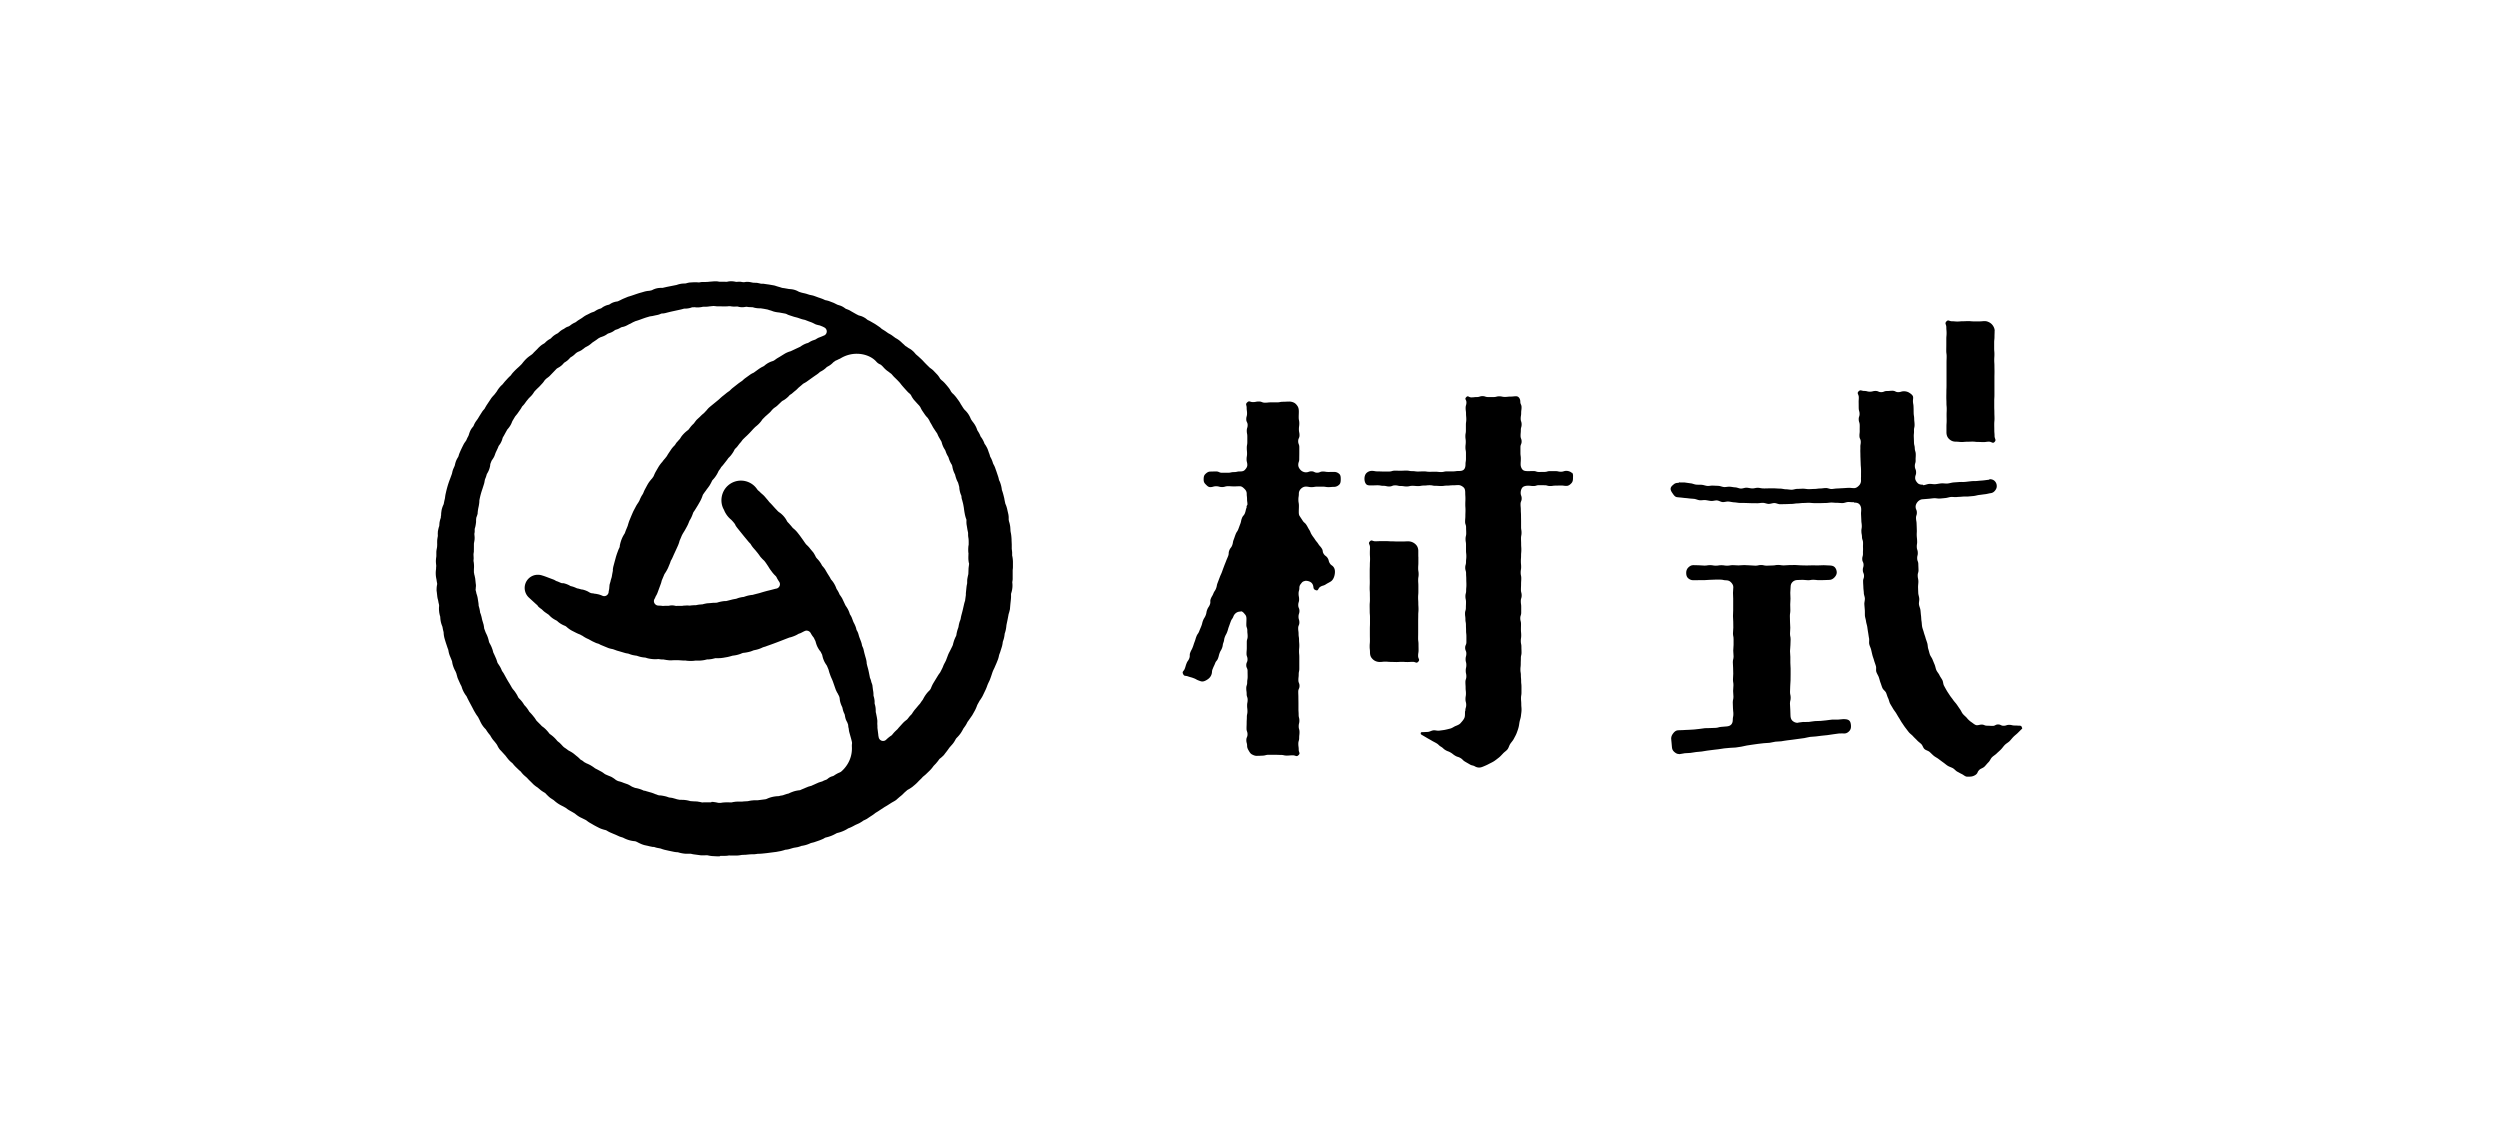
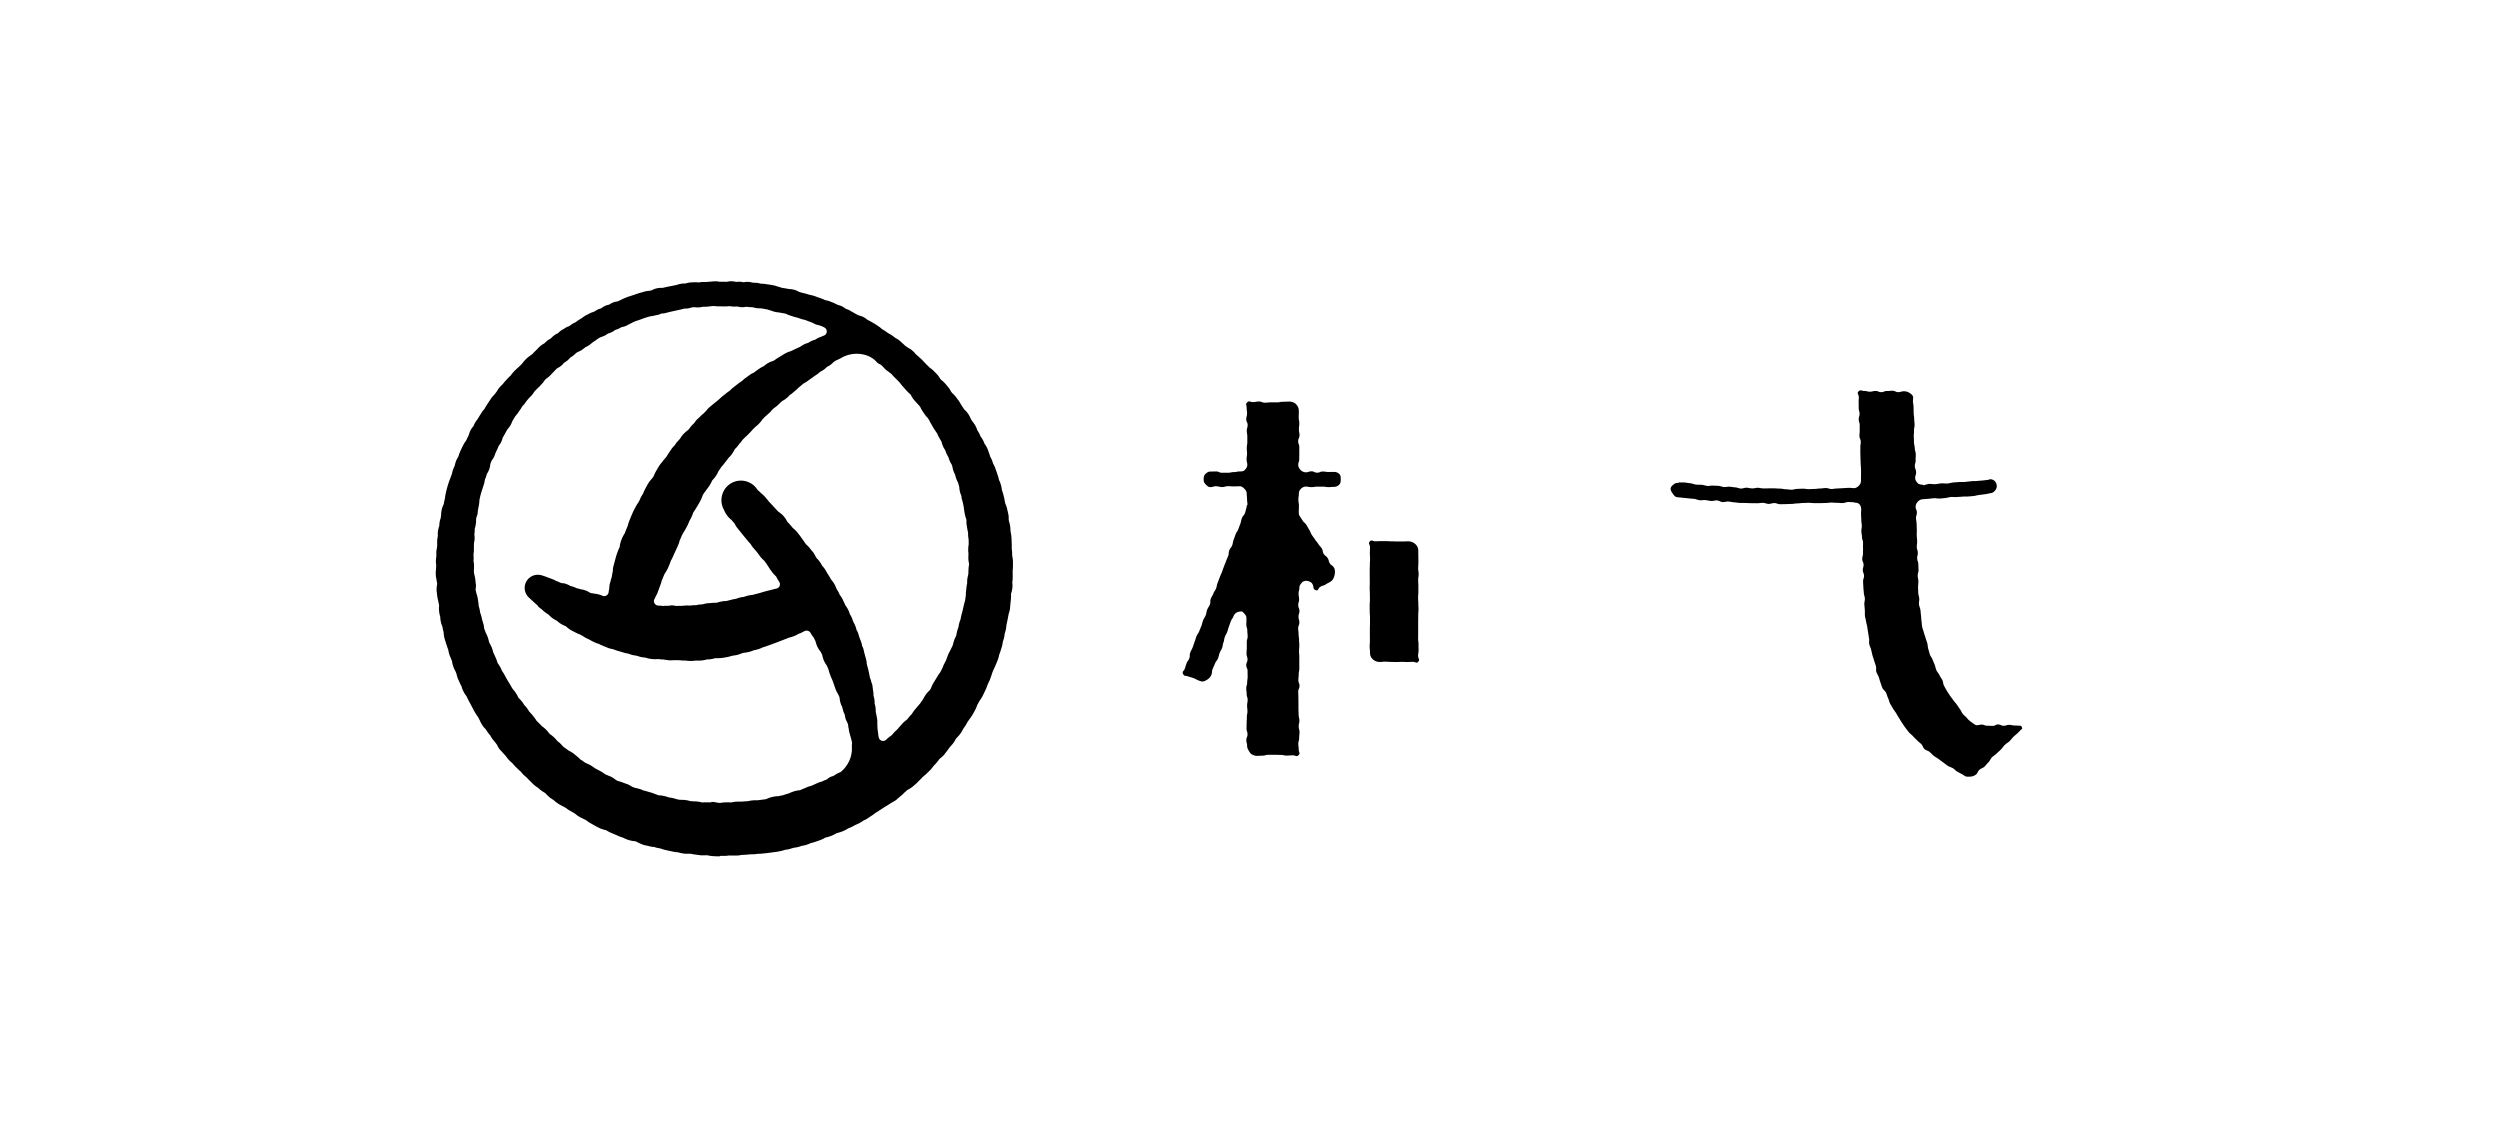
<svg xmlns="http://www.w3.org/2000/svg" width="440" height="201" fill="none">
  <g clip-path="url(#a)" fill="#000">
-     <path d="M324.481 126.559s-.392.034-1.004.092c-.3.023-.646-.023-1.027 0-.323.023-.657.092-1.015.127-.335.023-.681.081-1.015.104-.346.023-.693 0-1.027.034-.358.023-.693.116-1.016.139-.38.034-.727 0-1.027.011-.611.046-1.015.15-1.015.15-.311 0-.635-.15-.865-.357-.254-.231-.346-.6-.346-.947 0-.519-.035-.519-.035-1.038s-.058-.519-.058-1.039c0-.519.127-.519.127-1.026 0-.508-.115-.52-.115-1.027 0-.508.034-.508.034-1.027 0-.52.058-.508.058-1.027 0-.519.012-.519.012-1.027v-1.027c0-.508-.047-.508-.047-1.027v-1.027c0-.519-.057-.519-.057-1.027 0-.508.069-.508.069-1.027 0-.519.035-.507.035-1.027 0-.519-.104-.507-.104-1.027 0-.519.046-.507.046-1.027 0-.519-.046-.507-.046-1.026 0-.52-.023-.508-.023-1.027 0-.52.08-.508.08-1.027 0-.52-.023-.508-.023-1.027 0-.519.047-.508.047-1.027 0-.519-.035-.508-.035-1.027 0-.519.058-.508.058-1.027 0-.346.103-.635.323-.854.219-.219.519-.358.854-.358.473 0 .473-.034.946-.034s.473.069.946.069.473-.081.946-.081.473.07.935.07c.461 0 .473-.012.934-.012.462 0 .473-.035.935-.035.358 0 .646-.184.877-.415.219-.231.427-.531.427-.888 0-.358-.139-.704-.358-.935-.219-.23-.588-.3-.935-.3-.507 0-.507-.046-1.003-.046-.497 0-.508.034-1.004.034s-.508-.011-1.004-.011-.496.023-1.004.023-.496-.023-1.004-.023-.496-.058-1.004-.058c-.507 0-.496.012-1.004.012-.507 0-.496.057-1.003.057-.508 0-.497-.08-1.004-.08-.508 0-.496.092-1.004.092s-.496.035-1.004.035-.496-.116-.992-.116-.496.116-.993.116c-.496 0-.496-.058-.992-.058s-.496-.046-1.004-.046c-.507 0-.496.057-.992.057s-.496-.046-.992-.046-.496.093-1.004.093-.496-.081-1.004-.081-.496.08-.992.08-.496-.092-.993-.092c-.496 0-.496.081-.992.081s-.496-.058-1.004-.058c-.507 0-.496-.023-.992-.023-.358 0-.658.208-.889.45-.219.231-.334.543-.334.9 0 .358.069.681.3.912.231.231.565.392.911.392.485 0 .485-.011.97-.011h.969c.484 0 .484-.058.969-.058s.485-.035.969-.035h.958c.473 0 .485.116.969.116.346 0 .623.103.854.334.219.219.427.508.427.854 0 .508-.058.508-.058 1.027 0 .519.035.508.035 1.027V107.405c0 .507-.035.507-.035 1.015 0 .508.046.508.046 1.015 0 .508.012.508.012 1.016s-.058.508-.058 1.015c0 .508.104.508.104 1.016v1.015c0 .508-.058.508-.058 1.015 0 .508.058.508.058 1.016 0 .507-.127.507-.127 1.015 0 .508.046.508.046 1.016 0 .507.023.507.023 1.015 0 .508-.046.508-.046 1.015 0 .508.081.508.081 1.004s-.058.508-.058 1.016c0 .507.058.507.058 1.015 0 .508-.115.508-.115 1.015 0 .508.034.508.034 1.016 0 .507.07.507.07 1.015 0 .508-.104.508-.104 1.015 0 .324-.07.612-.266.831-.207.219-.484.312-.807.335-.485.034-.473.046-.958.081-.485.034-.473.138-.946.173-.473.034-.485 0-.958.034-.473.035-.485 0-.958.023-.473.035-.473.093-.946.127-.473.035-.473.058-.946.104-.473.035-.473.023-.958.058-.473.034-.484 0-.957.046-.473.035-.473 0-.958.035-.358.023-.623.265-.819.519-.185.231-.358.531-.369.888 0 .393.057.393.069.785.011.392.057.392.069.785.023.323.138.588.369.796.231.207.496.404.831.404.046 0 .046.023.104.023.288-.023.611-.116.969-.162.3-.035.646-.011.992-.058.312-.034.635-.103.981-.15.312-.034.646-.046.992-.092.324-.035.647-.127.993-.161.323-.035.646-.093.992-.127.323-.047.658-.081.992-.116.323-.046.658-.104.993-.15.323-.046.657-.046 1.004-.092.323-.046.669-.012 1.003-.058.335-.046.658-.104.993-.15.334-.046.657-.161.98-.207.335-.047.658-.104.993-.15l.992-.139c.335-.046.669-.069.992-.115.347-.046.693-.023 1.027-.07.346-.046.67-.15 1.016-.196.346-.046.692-.023 1.027-.069.334-.046.669-.127 1.015-.161.346-.047.681-.093 1.015-.127l1.016-.139c.346-.046.681-.092 1.015-.138.346-.046.669-.173 1.004-.208.346-.046.692-.035 1.027-.081.346-.046.692-.081 1.015-.127.358-.046.693-.057 1.016-.104.357-.046.692-.115 1.015-.15.369-.034.704-.103 1.015-.138.381-.035.739 0 1.027 0 .347-.023.635-.231.843-.473.207-.242.277-.554.254-.9-.024-.346-.07-.704-.324-.923-.23-.196-.6-.231-.969-.231v-.011z" />
    <path d="M355.565 127.723c-.484 0-.484-.034-.98-.034-.485 0-.485-.116-.981-.116-.485 0-.485.162-.969.162-.485 0-.485-.231-.97-.231-.484 0-.484.254-.969.254-.484 0-.484-.035-.969-.035s-.485-.196-.969-.196c-.323 0-.67.173-.97.093-.3-.093-.553-.347-.819-.52a3.597 3.597 0 01-.807-.75c-.197-.23-.473-.427-.704-.704-.196-.242-.312-.576-.52-.853-.184-.254-.357-.531-.565-.82-.184-.265-.427-.496-.623-.784-.173-.266-.404-.519-.588-.808-.174-.277-.37-.542-.543-.842a30.091 30.091 0 01-.484-.877c-.15-.289-.127-.681-.289-.981-.15-.288-.369-.554-.508-.865-.138-.3-.392-.543-.53-.854-.139-.3-.173-.646-.3-.958-.127-.3-.254-.611-.381-.923-.115-.311-.358-.577-.473-.9-.104-.311-.173-.646-.277-.969-.104-.312-.081-.669-.173-.992-.092-.324-.219-.624-.312-.958-.08-.323-.219-.635-.3-.958-.08-.323-.219-.634-.288-.969-.069-.323-.058-.669-.116-1.004-.057-.323-.046-.669-.092-1.004-.046-.323-.057-.657-.104-.992-.046-.323-.219-.646-.253-.981-.035-.334.08-.669.046-1.015-.023-.335-.162-.658-.173-.993a335.95 335.95 0 01-.035-1.003c0-.335.058-.67.058-1.004-.012-.508-.104-.508-.116-1.016-.011-.507.15-.519.139-1.027-.012-.507-.023-.507-.035-1.015-.011-.508-.185-.496-.196-1.004-.012-.508.127-.508.104-1.015-.012-.508-.162-.496-.173-1.004-.012-.508.081-.508.057-1.015-.011-.508-.046-.508-.069-1.016-.011-.508.035-.508.012-1.015-.008-.339-.02-.673-.035-1.004-.011-.508-.081-.508-.104-1.004-.011-.507.162-.507.15-1.015-.011-.508-.207-.496-.219-1.004 0-.335.162-.646.369-.877.208-.23.508-.415.843-.439.334-.022.68-.057 1.015-.08.335-.023.669-.081 1.004-.104.334-.023.681.08 1.015.058.335-.023.669-.058.993-.093.334-.023.657-.161.992-.184.334-.023.681.046 1.004.011.334-.034.669-.034.992-.069.335-.035.669 0 .992-.023.335-.035.67-.058 1.004-.092.335-.035.658-.15.992-.185.335-.035.67-.092.993-.127.334-.034.657-.138.98-.184.335-.035.589-.197.797-.462.219-.277.334-.554.288-.923a1.227 1.227 0 00-.392-.785c-.219-.196-.508-.288-.831-.288-.046 0-.092.08-.138.092-.335.035-.681.092-1.039.127-.346.035-.692.046-1.038.092-.346.035-.704 0-1.062.046-.346.035-.692.081-1.038.116-.346.035-.704 0-1.062.023-.346.035-.704.046-1.05.08-.346.035-.692.162-1.05.185-.346.023-.715-.057-1.073-.023-.346.023-.692.116-1.05.139-.346.023-.704-.07-1.061-.046-.347.023-.693.196-1.039.23-.023 0-.058-.092-.081-.092-.311 0-.634-.046-.865-.242-.242-.231-.485-.577-.485-.912-.011-.53.185-.53.162-1.061-.012-.531-.208-.52-.219-1.05-.012-.52.161-.531.138-1.05-.012-.52.035-.52.023-1.05-.011-.52-.15-.52-.173-1.039-.012-.52-.127-.52-.138-1.038-.008-.347-.02-.693-.035-1.039-.012-.519.058-.519.035-1.05-.012-.519.115-.519.103-1.05-.011-.519-.057-.519-.069-1.038-.011-.52-.081-.52-.092-1.039-.012-.519 0-.519-.023-1.038-.012-.52-.093-.52-.104-1.039 0-.311.104-.646-.035-.9-.15-.254-.438-.45-.692-.6a1.776 1.776 0 00-.865-.207c-.496 0-.497.15-1.004.15-.496 0-.496-.243-1.004-.243-.496 0-.496.047-.992.047-.497 0-.497.196-.993.196s-.496-.208-.992-.208-.496.127-.992.127-.496-.127-.993-.127c-.496 0-.657-.277-1.003.07-.347.357.011.495.034.992.012.496-.034.496-.023.992.012.496 0 .496.012.98.011.497.138.485.15.981.011.485-.162.497-.15.981.011.496.15.485.173.98.011.497-.012.497 0 .982.011.496-.058.496-.046.98.011.485.207.485.23.97.012.484-.08.496-.069.98.012.497-.023.497 0 .981.012.485 0 .485.023.981.012.485.023.485.035.98.011.485.046.485.057.981.012.485 0 .497 0 .981.012.485-.023.485 0 .981 0 .335-.126.635-.346.865-.219.231-.496.45-.83.462-.347.011-.681-.058-1.004-.046-.346.011-.681.046-1.004.058-.346.011-.669.046-1.004.057-.335 0-.669.081-1.004.093-.334 0-.669-.185-1.004-.173-.334 0-.669.08-1.003.08-.335 0-.67.081-1.004.081-.323 0-.658.035-1.004.035-.323 0-.658-.081-1.004-.081-.323 0-.658.034-1.004.034s-.669.15-1.004.15c-.334 0-.669-.08-.992-.08-.335 0-.669-.116-.992-.116-.335 0-.658-.034-.993-.046h-.992c-.335 0-.669.023-.992.012-.335 0-.658-.104-.981-.116-.335 0-.669.127-.992.116-.335-.012-.658-.116-.993-.127-.334-.012-.669.161-1.004.15-.334-.012-.657-.196-.98-.208-.335-.012-.658-.104-.981-.115-.335-.023-.669.08-.992.057-.335-.023-.647-.184-.97-.207-.334-.023-.669-.023-.992-.047-.335-.022-.681.093-.992.058-.335-.034-.658-.173-.969-.196-.335-.035-.67 0-.993-.035-.334-.034-.646-.196-.969-.23a195.02 195.02 0 01-.981-.139c-.334-.046-.681.023-.992-.034-.069 0-.138.092-.208.092-.311 0-.554.058-.773.242-.219.185-.496.392-.554.692-.069.335.162.67.358.947.196.288.404.588.75.634.323.046.658.058 1.004.104.323.046.658.058 1.004.104.323.046.657.058 1.004.092.323.035.646.208.992.243.323.034.681-.058 1.015-.024.335.035.658.127 1.004.15.335.024.681-.115 1.015-.092.335.023.658.266.993.289.334.023.681-.116 1.015-.093.335.023.669.116 1.004.139.335.011.669.092 1.015.104.335.011.681 0 1.016.011l1.015.035c.335 0 .669 0 1.016.011.334 0 .669-.08 1.015-.069.335 0 .669.173 1.004.185.334 0 .681-.15 1.015-.15.335 0 .669.207 1.016.207.334 0 .68-.023 1.015-.023.335 0 .681-.034 1.015-.034.335 0 .681-.092 1.016-.092.334 0 .669-.07.992-.07.335 0 .669-.034.992-.034.335 0 .67.057.993.057h.992c.335 0 .658-.023.992-.023.323 0 .658-.069.993-.08.323 0 .657.057.992.046.323 0 .658.057.992.046.323 0 .646-.173.992-.185.324-.011.658.058 1.004.035.012 0 .035.069.046.069.312 0 .647.035.877.254.243.22.347.565.358.888.012.497-.046.497-.023.993l.046.98c.012.497.069.485.081.981.012.496-.092.496-.069.98.011.485.092.485.104.97.011.485.161.485.184.97.012.484-.023.495 0 .98.012.485-.023.496-.011.98.011.486-.139.497-.127.982.011.484.219.484.23.969.012.484-.15.496-.126.981.011.484.196.484.207.969.012.485-.173.496-.161.981 0 .346.034.68.046 1.015 0 .346.069.681.081 1.015 0 .335.173.67.184 1.004.012.346-.115.681-.092 1.016.023.334.058.68.081 1.004.023.334 0 .68.023 1.015.034.335.161.658.196.992.046.335.173.658.219.993.046.334.092.669.15.992.058.334.092.669.162.992.057.335-.035.692.034 1.016.07.334.243.634.323.957.081.335.15.658.231.981.081.323.219.635.3.958.092.323.219.634.312.957.104.323-.023.716.08 1.027.104.323.312.612.427.923.116.323.185.658.3.97.127.311.208.646.347.957.138.312.496.52.634.82.139.311.208.646.358.946.15.3.196.657.346.957.162.3.346.577.508.866.173.3.392.554.565.831.173.288.335.588.519.865.185.288.335.588.531.865s.369.566.577.831c.208.265.404.542.612.796.219.266.519.45.738.704.219.254.485.473.704.715.231.254.519.439.75.67.242.242.311.646.554.865.254.231.646.289.9.508.254.219.484.473.738.681.266.219.577.357.831.553.277.208.531.404.808.6.288.197.53.427.807.6.289.185.623.266.912.427.3.173.508.473.796.623.369.185.358.208.739.393.38.184.346.242.726.427.22.092.485.046.716.046.346 0 .727-.093 1.096-.369.392-.335.161-.393.611-.843.208-.207.624-.288.9-.565.231-.231.439-.519.704-.773.243-.243.358-.612.612-.866.242-.242.565-.415.808-.657.242-.243.519-.462.761-.716.242-.242.439-.554.681-.796.254-.254.577-.415.819-.646.254-.254.462-.542.692-.773.266-.265.543-.462.773-.692.277-.277.531-.531.739-.727.092-.093-.023-.231-.069-.346-.058-.127-.058-.162-.196-.162l-.047-.035z" />
-     <path d="M351.065 58.226c0-.312-.115-.6-.265-.842a1.756 1.756 0 00-.623-.612c-.242-.138-.531-.254-.842-.254-.485 0-.485.046-.97.046h-.969c-.484 0-.484-.046-.969-.046s-.485.023-.969.023c-.485 0-.485.046-.958.046s-.485-.046-.969-.046c-.485 0-.623-.323-.958.023-.358.381-.023.508-.023 1.027 0 .52.046.52.046 1.039 0 .519-.046.519-.046 1.027v1.027c0 .507-.011.507-.011 1.027 0 .519.069.507.069 1.026 0 .52-.023.52-.023 1.027v4.108c0 .508-.023.508-.023 1.027 0 .52-.012.508-.012 1.027 0 .52.023.508.023 1.027 0 .52.046.507.046 1.027 0 .519-.023.507-.023 1.027 0 .519.012.507.012 1.027 0 .519-.035.507-.035 1.026v1.027c0 .312.069.612.208.854.15.254.381.462.634.6.243.139.531.196.843.196.484 0 .484.047.969.058.485 0 .485-.046.969-.046.485 0 .485-.023.969-.023.485 0 .485.058.97.058.484 0 .484.023.957.023s.485-.07.97-.07c.484 0 .657.393.98.047.358-.381 0-.531 0-1.05 0-.52-.046-.52-.046-1.039 0-.52-.011-.52-.011-1.027 0-.508.046-.519.046-1.027 0-.507-.023-.507-.023-1.027 0-.519-.023-.519-.023-1.027v-1.026c0-.508.034-.52.034-1.027V66.453c0-.508.012-.508.012-1.027 0-.52-.012-.508-.012-1.027 0-.52-.034-.508-.034-1.027 0-.52.034-.508.034-1.027 0-.52-.046-.508-.046-1.027v-1.027c0-.519.058-.507.058-1.027 0-.519.023-.507.023-1.027l.011-.011zM276.677 83.253c-.231-.23-.635-.38-.981-.38-.485 0-.485.15-.969.15-.485 0-.485-.104-.969-.104h-.97c-.484 0-.484.138-.969.138-.484 0-.484.012-.958.012-.473 0-.484-.162-.969-.162-.484 0-.484.012-.969.012-.346 0-.715-.023-.935-.243-.219-.219-.357-.588-.357-.934 0-.508.034-.508.034-1.016 0-.507-.069-.507-.069-1.015v-1.004c0-.496.208-.507.208-1.004 0-.496-.185-.496-.185-1.004 0-.507.046-.496.046-1.003 0-.508.139-.496.139-1.004s-.162-.508-.162-1.004.081-.496.081-1.004.069-.496.069-1.004c0-.507-.219-.496-.219-1.004 0-.461-.265-.934-.727-.934-.496 0-.496.057-.992.057s-.496.058-.993.058c-.496 0-.496-.104-.992-.104s-.496.127-.992.127h-.981c-.485 0-.496-.161-.981-.161-.484 0-.496.161-.98.161-.485 0-.497.058-.981.058-.485 0-.554-.392-.9-.035-.346.358.034.416.034.912 0 .496-.138.496-.138.992s.069.496.069.992c0 .497.046.497.046.993s-.069.496-.069.992v.992c0 .497-.092.497-.092.993s.069.496.069.992-.058.496-.058.992.093.496.093.993v.992c0 .496-.081.496-.081.98 0 .347-.058.693-.289.924-.23.23-.576.254-.923.254-.507 0-.507.069-1.027.069h-1.027c-.519 0-.507.115-1.026.115-.52 0-.508-.057-1.027-.057-.52 0-.508.011-1.016.011-.507 0-.507-.07-1.015-.07-.508 0-.508.024-1.016.024-.507 0-.507-.07-1.026-.07-.52 0-.508-.092-1.016-.092-.507 0-.508.024-1.015.024-.508 0-.508-.012-1.016-.012-.507 0-.507.15-1.015.15h-1.015c-.508 0-.508-.023-1.016-.023-.507 0-.507-.092-1.015-.092a1.36 1.36 0 00-.958.415c-.219.23-.323.612-.323.97 0 .357.092.738.312.968.219.231.623.208.969.208.508 0 .508-.023 1.027-.023.519 0 .508.092 1.027.092.519 0 .507.116 1.027.116.519 0 .507-.196 1.027-.196.519 0 .507.115 1.015.115.508 0 .508.08 1.015.08.508 0 .508-.115 1.016-.115.507 0 .507.046 1.015.046.508 0 .508-.092 1.015-.092.508 0 .508-.057 1.016-.057s.508.103 1.015.103c.508 0 .508.035 1.016.035.507 0 .507-.07 1.015-.07.508 0 .508-.057 1.015-.057.508 0 .508-.035 1.016-.035.346 0 .704.22.923.439.219.22.254.588.254.923 0 .508.034.508.034 1.015 0 .508-.023.508-.023 1.016 0 .507.035.507.035 1.015 0 .508-.023.508-.023 1.015 0 .508-.046.508-.046 1.016s.173.508.173 1.015c0 .508.023.508.023 1.016 0 .507-.116.507-.116 1.015 0 .508.081.508.081 1.015v1.016c0 .508.058.508.058 1.015 0 .508-.058.508-.058 1.004 0 .508-.138.508-.138 1.004 0 .508.15.508.15 1.004 0 .507.034.507.034 1.015 0 .508.023.508.023 1.004 0 .508-.046.508-.046 1.004 0 .508-.127.508-.127 1.015 0 .508.104.508.104 1.016 0 .507-.023.507-.023 1.003 0 .508-.15.508-.15 1.004 0 .508.069.508.069 1.004 0 .508.093.508.093 1.016 0 .507.023.507.023 1.003 0 .508.057.508.057 1.004v1.004c0 .508-.219.508-.219 1.004 0 .508.208.508.208 1.004 0 .507-.127.507-.127 1.004 0 .507.127.507.127 1.015 0 .508-.104.508-.104 1.004 0 .508.104.508.104 1.004 0 .507-.162.507-.162 1.004 0 .507.035.507.035 1.003 0 .508.058.508.058 1.004s-.081.508-.081 1.004c0 .508.127.508.127 1.004 0 .508-.15.508-.15 1.004 0 .046-.046.081-.046.115-.047.392.034.819-.127 1.189-.162.357-.45.657-.716.957-.196.196-.496.323-.854.462-.276.115-.553.346-.9.438-.311.081-.634.162-.969.231-.323.058-.657.092-.992.139-.335.046-.681-.093-1.004-.058-.334.034-.658.254-.969.277-.358.023-.692.034-.992.046-.15 0-.243 0-.277.15-.035.15.023.231.15.311.427.254.438.254.865.508s.438.242.865.496.439.231.877.485c.427.254.37.358.797.611.426.254.369.347.796.6.427.254.473.174.9.427.427.254.392.312.819.566.427.254.496.15.923.404.427.253.358.369.785.623.426.254.426.242.853.496s.508.115.935.369c.242.127.462.185.715.185.22 0 .416-.058.704-.173.289-.127.623-.254.958-.439.3-.161.623-.3.935-.496.288-.185.565-.415.853-.635.277-.219.508-.484.75-.738.243-.265.566-.45.785-.727.219-.277.288-.669.485-.958.196-.3.45-.554.611-.865.162-.312.346-.623.485-.958.127-.334.254-.669.346-1.015.104-.346.127-.704.196-1.05.069-.346.208-.692.242-1.039.035-.357.104-.715.104-1.073 0-.507-.046-.507-.046-1.015 0-.508-.046-.508-.046-1.015 0-.508.081-.508.081-1.016v-1.015c0-.508-.058-.508-.058-1.004s-.046-.508-.046-1.004-.081-.508-.081-1.004.058-.507.058-1.015c0-.508.023-.508.023-1.004s.115-.508.115-1.004-.023-.508-.023-1.004-.104-.507-.104-1.004c0-.496.07-.496.07-1.003 0-.508-.047-.508-.047-1.004s.012-.508.012-1.004-.127-.508-.127-1.004.162-.496.162-1.004v-1.004c0-.496-.07-.507-.07-1.003 0-.497.15-.508.15-1.004s-.127-.508-.127-1.004.024-.508.024-1.004.034-.508.034-1.004-.104-.508-.104-1.004.081-.507.081-1.004c0-.496-.046-.496-.046-1.003 0-.508.035-.497.035-1.004 0-.508.046-.496.046-1.004s-.035-.508-.035-1.004-.023-.508-.023-1.004.092-.508.092-1.004-.08-.496-.08-1.004v-1.003c0-.508-.012-.496-.012-1.004s-.035-.496-.035-1.004-.046-.496-.046-1.004.196-.496.196-1.004c0-.507-.173-.496-.173-1.004 0-.346.116-.738.335-.957.219-.22.623-.289.958-.289.484 0 .484.058.969.058.484 0 .484-.15.969-.15s.485.011.969.011c.485 0 .485.139.97.139.484 0 .484-.07.957-.07s.485-.022.969-.022c.485 0 .485.069.97.069.357 0 .623-.22.854-.462.219-.23.288-.507.288-.877 0-.369.069-.75-.162-.98l-.011.057z" />
    <path d="M249.62 97.987V96.96c0-.311-.081-.611-.231-.865a1.87 1.87 0 00-1.535-.82c-.484 0-.484.024-.969.024h-.969c-.485 0-.485-.024-.97-.024-.484 0-.484-.034-.969-.034h-.969c-.485 0-.485.023-.969.023-.485 0-.623-.323-.946.023-.358.38.023.496.023 1.015 0 .52-.023.52-.023 1.039 0 .52.034.52.034 1.027 0 .508-.034.519-.034 1.027 0 .507-.023.507-.023 1.027v1.027c0 .507.011.519.011 1.026 0 .508-.023.52-.023 1.027 0 .508.035.508.035 1.027 0 .52.011.508.011 1.027 0 .519-.046.519-.046 1.027 0 .508.012.508.012 1.027 0 .519.046.508.046 1.027v1.027c0 .519-.023.508-.023 1.027v1.027c0 .519.011.507.011 1.027 0 .519-.046.507-.046 1.027 0 .519.058.507.058 1.027 0 .311.046.611.196.865.161.254.381.473.646.623.254.138.554.219.877.219.485 0 .485-.057.969-.057.485 0 .485.046.981.046s.485.023.969.023c.485 0 .485-.035.969-.035.485 0 .485.035.97.035.484 0 .484-.035.969-.035.484 0 .623.335.946-.023.358-.381-.023-.496-.023-1.015 0-.52.081-.52.081-1.039 0-.519-.012-.519-.012-1.027 0-.507-.069-.519-.069-1.027 0-.507.011-.507.011-1.027v-2.053c0-.508.012-.52.012-1.027 0-.508.046-.508.046-1.027 0-.519-.034-.508-.034-1.027 0-.519-.035-.519-.035-1.027 0-.508.046-.508.046-1.027v-1.027c0-.519-.035-.508-.035-1.027 0-.519.081-.508.081-1.027 0-.519-.081-.507-.081-1.027 0-.519.035-.507.035-1.027v-1.026l-.011.011zM213.469 117.649c.173-.461.22-.45.393-.911.173-.462.334-.404.507-.866.173-.461.116-.484.289-.946.173-.462.254-.427.427-.888.173-.462.069-.497.242-.958.173-.462.069-.496.242-.958.173-.461.243-.438.416-.9.173-.461.127-.473.3-.934.173-.462.161-.462.334-.924.173-.461.289-.415.462-.876.184-.485.646-.843 1.154-.843.069 0 .173-.057.242-.046.288.058.485.358.669.565.185.22.231.462.231.762 0 .508-.023.508-.023 1.027 0 .519.173.508.173 1.027 0 .519.058.508.058 1.015 0 .508-.15.508-.15 1.016v1.015c0 .508-.046.508-.046 1.015 0 .508.173.508.173 1.016 0 .507-.22.507-.22 1.015 0 .508.231.508.231 1.016 0 .507.012.507.012 1.015 0 .508-.081.508-.081 1.015 0 .508-.162.508-.162 1.016 0 .507.07.507.07 1.015 0 .508.173.508.173 1.015 0 .508-.093.508-.093 1.016s.058.508.058 1.015c0 .508-.104.508-.104 1.004s-.034.508-.034 1.015c0 .508-.023.508-.023 1.016s.173.508.173 1.015c0 .508-.208.508-.208 1.016 0 .507.138.507.138 1.015 0 .312.116.554.266.808.15.254.288.519.542.669.242.138.542.277.854.277.531 0 .531-.012 1.073-.035.531-.023.531-.15 1.062-.15h1.061c.531 0 .531.023 1.062.023.53 0 .53.116 1.061.116.531 0 .531-.046 1.062-.046.53 0 .623.334 1.004-.035.369-.358.034-.45.034-.969 0-.52-.069-.52-.069-1.027 0-.508.15-.508.15-1.027 0-.519.058-.508.058-1.027 0-.519-.139-.508-.139-1.015 0-.508.116-.508.116-1.016s-.127-.508-.127-1.015c0-.508-.035-.508-.035-1.027v-1.016c0-.507-.012-.507-.012-1.015 0-.508-.023-.508-.023-1.015 0-.508.22-.508.22-1.016 0-.507-.197-.507-.197-1.015 0-.508.058-.508.058-1.015 0-.508.104-.508.104-1.016V115.641c0-.507-.046-.507-.046-1.015 0-.508.046-.508.046-1.015 0-.508-.046-.508-.046-1.016 0-.507-.081-.507-.081-1.015 0-.508-.069-.508-.069-1.016 0-.507.208-.507.208-1.015 0-.508-.15-.508-.15-1.015 0-.508.161-.508.161-1.016 0-.507-.208-.507-.208-1.015 0-.508.15-.508.15-1.015 0-.508-.092-.508-.092-1.016s.139-.508.139-1.015a.99.99 0 01.242-.669c.161-.208.288-.416.554-.485.115-.035.219-.081.334-.081.416 0 .912.162 1.143.519.357.554 0 .912.623 1.131.484.173.357-.334.796-.6.438-.265.508-.138.946-.415.427-.277.45-.243.877-.508.381-.242.588-.704.681-1.142.092-.439.115-.946-.127-1.327-.266-.415-.439-.312-.704-.727-.265-.416-.127-.508-.392-.935-.266-.415-.427-.323-.693-.738-.265-.416-.069-.543-.346-.958-.265-.415-.334-.37-.6-.785-.265-.415-.323-.38-.588-.796-.266-.415-.3-.392-.566-.819-.265-.415-.184-.473-.45-.888-.265-.416-.23-.439-.496-.854-.265-.415-.392-.335-.658-.75-.265-.415-.276-.415-.542-.83-.127-.197-.138-.474-.138-.705 0-.53.023-.53.023-1.073 0-.542-.093-.53-.093-1.073 0-.542.081-.53.081-1.073 0-.346.15-.635.369-.854.22-.22.52-.38.854-.38.496 0 .496.092 1.004.092s.496-.081 1.004-.081h.992c.496 0 .496.08.993.08.496 0 .496-.046.992-.046.358 0 .692-.172.923-.415.219-.23.242-.577.242-.934 0-.358-.011-.681-.242-.912a1.301 1.301 0 00-.912-.37c-.496 0-.496.012-1.003.012-.508 0-.497-.08-1.004-.08-.508 0-.496.207-.993.207-.496 0-.496-.242-.992-.242s-.496.173-.992.173c-.346 0-.681-.162-.9-.38-.219-.22-.439-.555-.439-.9 0-.532.173-.532.173-1.05 0-.52.012-.532.012-1.05v-1.05c0-.52-.196-.52-.196-1.05 0-.531.231-.52.231-1.04 0-.518-.104-.518-.104-1.05 0-.53.069-.519.069-1.05 0-.53-.104-.519-.104-1.05 0-.53.023-.519.023-1.038 0-.311-.046-.623-.184-.865-.15-.254-.37-.52-.623-.658a1.879 1.879 0 00-.889-.219c-.531 0-.531.035-1.073.035-.542 0-.531.103-1.073.103h-1.062c-.53 0-.53.058-1.061.058-.531 0-.531-.207-1.062-.207-.53 0-.53.103-1.061.103-.531 0-.612-.311-.993.046-.369.347-.103.439-.103.947 0 .507.069.507.069 1.015 0 .508-.139.508-.139 1.015 0 .508.243.508.243 1.016 0 .507-.15.507-.15 1.004 0 .496.092.507.092 1.003v1.004c0 .496-.092.508-.092 1.016 0 .507.046.507.046 1.004 0 .496-.081.507-.081 1.003 0 .497.127.508.127 1.004 0 .346-.219.635-.438.866-.22.23-.52.265-.866.265-.531 0-.531.115-1.05.115s-.531.116-1.05.116h-1.05c-.519 0-.519-.231-1.05-.231s-.519.023-1.038.023c-.358 0-.67.254-.889.485-.219.23-.254.542-.254.911 0 .37.093.589.323.82.231.23.474.519.82.519.53 0 .53-.15 1.05-.15.519 0 .53.138 1.05.138.519 0 .53-.15 1.05-.15.519 0 .519.035 1.05.035.53 0 .519-.023 1.038-.023.346 0 .6.254.831.484.231.231.369.485.369.831 0 .473.058.473.058.946s.069.473.069.946c0 .081-.138.231-.15.3-.011.07.035.162 0 .231-.185.473-.115.508-.288.98-.173.474-.358.416-.531.89-.185.473-.104.507-.277.98-.185.473-.173.473-.358.958-.184.473-.288.427-.473.9-.184.473-.161.484-.346.957-.185.474-.081.508-.265.993-.185.473-.323.415-.508.9-.185.473-.023.53-.208 1.004-.184.473-.207.461-.381.934-.184.473-.196.473-.369.947-.184.473-.173.473-.346.946-.185.473-.219.461-.392.934-.185.473-.173.473-.358.946s-.092.508-.277.981c-.184.473-.288.427-.473.9-.185.473-.265.439-.45.912-.185.473.023.542-.161 1.015-.185.473-.289.427-.474.912-.184.473-.08.507-.265.98s-.277.439-.461.912c-.185.473-.116.496-.3.969-.185.473-.197.462-.381.935-.185.473-.3.427-.485.9-.184.473-.138.484-.323.957-.185.474-.15.485-.335.958-.184.473-.242.45-.426.923-.185.473 0 .543-.174 1.016-.184.473-.3.427-.484.9-.185.473-.139.484-.323.957-.185.473-.496.439-.289.9.22.462.381.254.866.427.484.173.496.127.98.312.485.173.45.254.935.427.185.069.404.161.6.161.346 0 .704-.207.969-.392.277-.185.52-.473.635-.796.173-.462.035-.519.208-.981l.057-.127zM126.642 150.717c-.265 0-.53 0-.784-.023l-.462-.023c-.208-.011-.381-.046-.542-.069-.092-.023-.196-.035-.277-.058-.058-.011-.115-.023-.173-.023h-.081a6.6 6.6 0 01-.554.023c-.127 0-.277 0-.438-.011l-.854-.116c-.231-.023-.416-.057-.566-.08-.103-.024-.184-.047-.253-.058a.875.875 0 00-.185-.023H120.7c-.138 0-.3-.023-.473-.046a6.735 6.735 0 01-.623-.127c-.058-.012-.104-.035-.15-.046a1.577 1.577 0 00-.231-.047h-.092c-.058 0-.335-.034-.45-.057-.023 0-1.004-.208-1.004-.208l-.762-.173-.311-.092-.289-.104-.127-.035-.438-.081s-.081-.011-.162-.034a4.242 4.242 0 01-.392-.116.478.478 0 00-.184-.034h-.151c-.415-.081-.692-.139-.784-.173l-.646-.139a4.922 4.922 0 01-.485-.161 9.32 9.32 0 01-.738-.346c-.023-.012-.058-.035-.081-.047l-.185-.08a.726.726 0 00-.231-.058 4.917 4.917 0 01-1.026-.196 5.33 5.33 0 01-.981-.404c-.058-.035-.116-.046-.173-.069-.127-.035-.266-.081-.416-.127-.057-.023-.104-.035-.115-.046l-.381-.173a11.46 11.46 0 00-.588-.254l-.3-.127-.323-.139a4.286 4.286 0 01-.6-.323 1.105 1.105 0 00-.243-.104 5.157 5.157 0 01-.611-.173 3.761 3.761 0 01-.485-.196l-.358-.184c-.184-.093-.38-.197-.565-.3l-.415-.243-.323-.184a3.395 3.395 0 01-.37-.243c-.092-.069-.161-.127-.23-.173-.047-.034-.093-.069-.15-.092l-.139-.069s-.796-.393-.808-.393c-.023-.011-.069-.046-.161-.092a5.738 5.738 0 01-.704-.508c-.035-.023-.069-.057-.104-.08l-.392-.231-.554-.312-.115-.069-.208-.138-.277-.208s-.08-.058-.115-.069c-.104-.058-.231-.127-.37-.208-.138-.069-.242-.115-.369-.185a5.582 5.582 0 01-.577-.346c-.173-.115-.3-.219-.415-.311-.115-.093-.185-.162-.242-.208-.035-.035-.07-.058-.104-.081l-.404-.265c-.115-.069-.196-.139-.3-.219-.265-.231-.45-.427-.577-.554l-.07-.081a.81.81 0 00-.218-.173c-.116-.069-.243-.139-.393-.242-.115-.081-.23-.15-.288-.208l-.496-.415s-.046-.035-.07-.058l-.184-.116a5.015 5.015 0 01-.416-.323.6.6 0 01-.08-.069l-.531-.531c-.289-.265-.473-.473-.566-.577a.56.56 0 00-.115-.115l-.334-.288s-.104-.081-.277-.254a5.023 5.023 0 01-.393-.462.679.679 0 00-.127-.127 9.414 9.414 0 01-.184-.15s-.704-.669-.704-.68c-.023-.024-.07-.07-.15-.162a2.212 2.212 0 01-.23-.277 1.902 1.902 0 00-.15-.161 4.152 4.152 0 01-.45-.393c-.128-.127-.15-.161-.186-.196l-.196-.242-.196-.254-.069-.092s-.035-.047-.058-.081l-.819-.9-.07-.069c-.207-.185-.426-.554-.518-.75 0-.023-.104-.197-.104-.197-.023-.034-.035-.069-.058-.103a9.621 9.621 0 00-.554-.693s-.115-.127-.115-.138c-.023-.023-.046-.069-.104-.139l-.173-.265a2.174 2.174 0 01-.15-.265 1.604 1.604 0 00-.104-.15 6.514 6.514 0 01-.658-.9.857.857 0 00-.127-.162 4.157 4.157 0 01-.219-.231 4.163 4.163 0 01-.323-.427c-.127-.184-.208-.346-.277-.473-.104-.196-.15-.323-.184-.38 0-.024-.023-.058-.035-.081-.092-.173-.162-.312-.22-.427-.022-.058-.057-.104-.092-.15-.034-.058-.08-.104-.126-.173l-.174-.254-.369-.623a76.308 76.308 0 00-.519-.992c-.22-.404-.439-.82-.646-1.235l-.104-.231s-.058-.092-.08-.138a2.56 2.56 0 01-.22-.3 5.032 5.032 0 01-.415-.773c-.093-.22-.139-.381-.185-.531-.023-.058-.046-.127-.07-.173l-.092-.162-.126-.265-.289-.646-.08-.185a1.877 1.877 0 01-.105-.3c-.069-.265-.126-.45-.15-.554 0-.034-.023-.069-.034-.104l-.104-.253s-.023-.058-.035-.081l-.046-.081a5.273 5.273 0 01-.334-.75 4.065 4.065 0 01-.208-.842.477.477 0 00-.046-.173l-.15-.381-.266-.646c-.023-.081-.069-.22-.092-.312-.058-.196-.08-.369-.104-.484a.776.776 0 00-.057-.22c-.035-.092-.081-.207-.127-.346l-.127-.381a21.912 21.912 0 01-.381-1.223c-.127-.484-.139-.83-.15-.98 0-.058 0-.104-.023-.15l-.023-.093a7.728 7.728 0 01-.127-.6l-.023-.115s-.023-.116-.046-.162a5.284 5.284 0 01-.173-.484 4.691 4.691 0 01-.15-.762c-.012-.127-.024-.231-.024-.323a.66.66 0 00-.034-.208 2.273 2.273 0 01-.092-.357c-.024-.116-.058-.254-.07-.427-.023-.15-.023-.289-.034-.404 0-.242 0-.415.023-.542v-.162c0-.035-.023-.138-.023-.173l-.07-.277-.046-.254-.023-.127-.034-.15-.07-.254-.046-.265-.092-.831s0-.057-.012-.08a1.667 1.667 0 01-.023-.427c0-.3.035-.554.081-.797a.657.657 0 000-.3 9.888 9.888 0 01-.092-.542.577.577 0 00-.023-.138l-.035-.173a4.92 4.92 0 01-.08-1.05c.01-.254.034-.416.045-.497 0-.023.012-.115.012-.138v-.138l.023-.254v-.173a6.888 6.888 0 01-.058-.739c.012-.427.058-.68.07-.773 0-.046.011-.092.011-.138v-.75c.023-.3.07-.508.092-.623v.034s0-.08.012-.092c0-.035.011-.092.023-.127l.023-.404v-.115c0-.07-.011-.289 0-.623 0-.081.012-.197.035-.335.011-.115.034-.242.057-.335.012-.08.023-.173.023-.253 0-.139-.023-.3 0-.52 0-.196.024-.288.047-.38.023-.139.046-.243.069-.324.034-.15.07-.265.104-.357a.463.463 0 00.034-.173l.035-.473c.058-.358.138-.623.196-.785.023-.058.035-.127.046-.196v-.162l.046-.207v-.081c0-.07 0-.23.035-.462l.035-.254a2.51 2.51 0 01.103-.426c.081-.277.174-.474.231-.6a.734.734 0 00.07-.208c.046-.266.103-.542.173-.808 0-.046.034-.138.034-.184.023-.185.046-.393.104-.681l.08-.346c.185-.82.428-1.616.728-2.377l.3-.82s.023-.08.034-.126l.035-.162c.023-.115.058-.254.115-.415.012-.058.035-.104.058-.162l.242-.542s.035-.104.046-.15l.047-.22c.034-.138.08-.288.15-.484.092-.23.207-.45.346-.67a.83.83 0 00.104-.23c.046-.173.092-.323.15-.462l.057-.138c.162-.38.335-.75.52-1.12l.161-.322c.115-.22.23-.37.323-.496.035-.058.139-.197.162-.254.092-.22.161-.381.254-.543l.103-.196.07-.173c.057-.208.127-.415.219-.635a3 3 0 01.462-.739c.069-.068.15-.184.184-.276.035-.08.058-.161.104-.242.07-.15.127-.243.15-.289l.104-.161.173-.243.127-.173.057-.08.312-.52.462-.727c.103-.161.219-.288.311-.392.058-.058.15-.184.185-.254.023-.057.057-.127.103-.196.047-.08.093-.15.139-.242l.82-1.235c.057-.092.126-.173.218-.288.081-.093.15-.173.208-.231l.15-.162s.046-.046.058-.069l.334-.438s.035-.046.047-.07l.184-.3c.116-.172.358-.484.496-.623.116-.126.208-.196.254-.242.035-.023.058-.058.093-.092l.3-.37c.08-.103.173-.195.265-.3 0 0 .138-.15.161-.172a8.04 8.04 0 01.623-.635.568.568 0 00.139-.15l.08-.115c.058-.081.14-.185.231-.289l.139-.15c.277-.3.577-.577.888-.854.104-.092.231-.219.347-.334l.173-.173s.057-.058.08-.093c.658-.865 1.108-1.177 1.466-1.43.219-.15.415-.289.588-.52l.635-.623c.115-.127.196-.219.311-.323l.173-.161s.058-.047.15-.127c.162-.127.324-.231.497-.323.08-.047.161-.104.23-.174.104-.115.277-.276.45-.403.127-.093.266-.185.416-.254a.807.807 0 00.219-.173l.07-.07c.057-.069.15-.15.242-.23.103-.093.196-.15.253-.196a5.13 5.13 0 01.358-.22l.139-.069a.66.66 0 00.184-.127c.058-.057.254-.219.289-.254a1.5 1.5 0 01.196-.15c.127-.092.265-.173.404-.242.034-.011.069-.035.103-.058.012 0 .07-.046.093-.057.219-.162.415-.266.611-.323.023 0 .046-.012.07-.023.057-.024.173-.081.219-.116l.357-.265s.208-.127.289-.173c.127-.07.242-.116.311-.15.058-.023.104-.058.162-.093l.219-.173.162-.115.669-.415s.058-.047.081-.058c.438-.335.692-.45.784-.496.035-.012.07-.035.104-.046l.45-.231c.093-.046.162-.081.243-.116.161-.057.3-.104.403-.138a.697.697 0 00.208-.104c.139-.092.254-.161.381-.23.127-.07.346-.162.473-.197l.115-.035a.652.652 0 00.254-.126c.116-.093.277-.208.508-.312.208-.104.381-.161.519-.196l.15-.035a.64.64 0 00.254-.115l.069-.046c.15-.093.277-.162.473-.243.243-.092.45-.138.6-.161l.127-.023a.5.5 0 00.242-.081l.15-.07.15-.068.266-.139.277-.127.831-.346c.38-.104.75-.23 1.119-.358.404-.138.796-.277 1.2-.38l.634-.185c.393-.092.635-.115.716-.115.034 0 .069 0 .104-.012l.277-.058c.08-.011.15-.046.23-.08.104-.058.231-.116.416-.185.184-.07.473-.138.68-.162.127-.011.243-.023.335-.023h.265c.07 0 .151 0 .197-.023.288-.069.588-.138.877-.196l1.453-.288s.093-.023.127-.035c.243-.092.543-.161.866-.208.196-.011.346-.023.473-.023.081 0 .208-.011.277-.034.092-.035.196-.058.334-.093.081-.011.162-.034.243-.046l.807-.046h.277c.15 0 .277 0 .381.023h.277c.104-.023.254-.046.461-.07h.37c.311 0 .577 0 .888-.045l.877-.07H125.904c.138 0 .323 0 .427.024l.3.046h.611l.589.011c.057 0 .104 0 .161-.011.162-.035.369-.081.693-.081.323 0 .565.046.726.08a.895.895 0 00.174.024h.08c.116 0 .266-.023.45-.023h.162c.15.023.311.046.427.069.046 0 .104.011.15.011s.092 0 .15-.011h.092c.104-.035.265-.046.427-.046.081 0 .162 0 .242.011.254.023.427.07.554.093l.116.023s.092.023.138.023l.542.023c.07 0 .116 0 .22.023.23.046.403.08.507.115.058.012.127.023.196.023h.185c.081 0 .173 0 .289.024l.553.08c.196.023.393.058.6.093l.45.08c.07.012.254.047.335.081.185.058.311.104.392.127.023 0 .046.012.081.023.219.058.415.115.577.173.069.023.138.046.208.058l.346.046.265.046.519.093.381.034a3.163 3.163 0 011.292.404c.047.023.104.046.15.07l.289.092c.127.046.254.069.381.103l.219.047c.196.046.392.092.577.161l.323.104s.069.023.104.023l.173.035.265.057.173.046.139.047.565.207c.116.046.242.093.369.127.254.093.52.173.773.3l.15.07s.116.046.174.057c.057 0 .126.023.23.046.104.023.243.058.393.116l.784.3.577.288s.092.046.139.058l.15.046.254.08.161.058c.069.035.127.058.242.116.173.092.323.196.462.3a.886.886 0 00.254.138c.046.012.104.035.161.058.127.046.312.127.393.173.242.139.403.242.496.288l.507.289c.127.07.243.138.37.196l.15.08s.103.047.161.059c.069.011.162.046.289.08.23.058.727.312.934.485l.185.15s.104.08.173.104l.288.138.681.393c.173.092.346.207.519.323l.473.323c.116.08.208.15.277.219l.127.115s.07.058.104.07l.519.323.52.369s.069.046.103.058l.127.069c.139.08.323.173.531.334l.485.358s.081.058.127.08c.207.105.519.312.704.474.196.161.334.3.403.37.023.022.197.172.197.172.092.081.173.162.242.231a1.3 1.3 0 00.196.162c.012 0 .046.023.069.034.035.023.162.104.312.22l.104.069c.069.034.161.092.288.161.104.07.231.15.369.277.15.127.289.254.381.37l.208.242.104.103.369.312.161.15c.243.22.497.45.727.704.22.242.45.473.693.715l.403.393s.07.069.116.092c.046.035.15.104.3.22.104.08.219.184.346.322l.588.612c.174.196.324.404.462.646.035.07.081.127.138.173l.162.162s.069.069.115.092c.081.058.231.207.416.392.161.185.219.254.265.3.023.023.035.046.058.07 0 0 .334.403.358.438.046.057.127.161.173.23.115.174.184.312.242.416.023.046.046.092.081.127l.138.173s.069.08.116.115c.103.081.276.254.588.635l.496.68c.081.116.15.232.208.324l.138.254s.035.057.058.08l.254.404c.092.139.161.254.254.37.023.034.08.092.104.115l.057.058c.093.092.266.253.496.565.266.37.416.704.52.958a.638.638 0 00.08.15l.185.277s.058.069.081.103c.057.07.138.174.254.347.069.092.138.207.219.357.115.196.219.45.3.693a.81.81 0 00.127.242c.069.104.184.288.277.473.08.15.127.288.173.392.023.07.057.127.104.173.057.081.127.185.219.323.092.162.219.393.288.566.035.069.058.127.07.184.023.07.057.139.103.197.07.092.15.207.231.357.069.116.139.243.208.393l.092.23c.046.127.092.254.116.335l.046.138s.023.058.034.081c.058.127.081.231.116.323.023.081.046.15.057.22.023.069.047.138.081.196l.069.115c.104.185.289.623.347.854.023.07.057.173.092.242.034.07.092.15.138.254.046.08.081.173.127.277.035.08.093.242.104.288l.162.45.334.993.069.254c.012.069.035.15.047.207a.55.55 0 00.069.196 2.7 2.7 0 01.184.439c.174.496.22.842.254 1.073v.023c0 .046.023.115.035.162l.081.23c.138.416.242.866.323 1.2.046.312.115.612.184.912 0 .046.023.092.047.127l.034.069c.046.115.116.288.173.508.035.115.069.23.093.38l.173.75.023.104c.023.139.034.254.046.37 0 .161.011.3 0 .415 0 .058 0 .104.011.161l.035.197s.023.104.046.15c.012.057.058.184.104.403.023.127.058.277.081.474l.034.484c0 .208.035.416.081.623.069.346.092.693.116 1.062v.184l.034.727v.796c.023.139.046.335.069.6v.45c0 .07 0 .139.023.197.07.311.104.623.116.969v.854c0 .173 0 .323-.023.45l-.023.207v1.604c-.012.15-.035.289-.058.427 0 .069-.023.162 0 .231a4.088 4.088 0 01-.104 1.465c-.034.127-.058.231-.092.323-.023.058-.023.116-.035.173V104.794c.012.173 0 .473-.046.889l-.069.623-.069.784c0 .081 0 .127-.058.335a5.305 5.305 0 01-.173.623.325.325 0 00-.023.104l-.116.623c-.069.369-.15.738-.23 1.119a.434.434 0 01-.023.116c-.024.242-.047.542-.15.98a5.133 5.133 0 01-.139.473.47.47 0 00-.035.174c0 .08-.023.161-.034.265-.012.115-.046.231-.069.369a4.122 4.122 0 01-.081.289c-.046.127-.069.219-.104.311a.849.849 0 00-.046.185c0 .104-.035.288-.081.507a3.53 3.53 0 01-.104.381l-.207.646c-.047.197-.104.312-.15.439l-.058.15s-.035.104-.046.161a4.685 4.685 0 01-.196.739l-.254.634-.254.577c-.058.15-.127.3-.196.439a4.964 4.964 0 00-.3.715c-.127.404-.266.808-.416 1.2-.046.116-.104.231-.161.346-.127.266-.254.531-.346.82a7.82 7.82 0 01-.37.853l-.392.82-.115.207c-.162.277-.3.473-.393.6a.243.243 0 00-.057.093l-.358.646s-.046.092-.058.138l-.069.185a6.315 6.315 0 01-.311.692l-.474.843-.484.692a6.95 6.95 0 01-.289.404 1.102 1.102 0 00-.092.15 1.727 1.727 0 00-.104.207 5.499 5.499 0 01-.196.335l-.127.185-.231.323s-.046.057-.057.092a7.729 7.729 0 01-.346.612c-.058.092-.116.173-.197.288-.092.115-.173.219-.253.312-.15.173-.277.3-.37.392a1.32 1.32 0 00-.15.196l-.138.254a4.355 4.355 0 01-.416.611l-.519.589s-.034.046-.057.069c-.231.335-.474.669-.739.992l-.104.139s-.034.046-.046.069c-.058.092-.185.208-.3.312-.185.184-.335.3-.473.403a.694.694 0 00-.127.127c-.023.035-.069.093-.092.127-.081.139-.266.346-.485.612l-.392.404s-.046.057-.069.092c-.15.208-.358.485-.67.785l-.669.646c-.161.138-.311.265-.427.357-.046.035-.081.07-.115.104l-.196.22-.439.426-.219.231a5.196 5.196 0 01-.369.358l-.254.219s-.081.058-.115.092c-.081.081-.174.15-.254.208-.196.15-.393.266-.543.358-.057.034-.115.058-.173.092a1.053 1.053 0 00-.184.127c-.127.115-.266.231-.393.346-.023.023-.046.035-.069.058l-.081.081c-.069.08-.173.173-.3.3l-.23.196-.22.173-.438.381s-.046.034-.058.057c-.081.081-.254.22-.646.427l-.265.15-.739.473-.346.208-.092.046-1.039.681c-.115.081-.23.15-.357.231l-.197.115-.103.069a5.775 5.775 0 01-.439.335l-.588.381-.473.323a7.47 7.47 0 01-.52.254.68.68 0 00-.173.104c-.057.046-.104.08-.161.115a8.463 8.463 0 01-.508.3l-.646.288-.277.15c-.3.162-.565.3-.865.404-.058.023-.127.046-.173.081-.081.046-.185.115-.312.185l-.265.138-.081.035c-.069.034-.139.069-.312.138a5.458 5.458 0 01-.877.277.743.743 0 00-.219.092l-.265.139a5.532 5.532 0 01-1.027.427c-.208.069-.381.104-.508.138a.327.327 0 00-.138.046c-.046.023-.116.047-.15.081-.185.127-.519.254-.9.404l-.912.312c-.161.046-.323.08-.461.115-.058.011-.116.035-.173.058a5.229 5.229 0 01-1.466.45.48.48 0 00-.184.046l-.15.057-.3.093c-.081.023-.139.034-.185.046l-.473.081c-.185.023-.369.08-.531.127l-.381.115a3.378 3.378 0 01-.703.127.49.49 0 00-.174.046l-.138.046c-.081.023-.404.116-.577.15l-.565.104a3.314 3.314 0 01-.462.069l-1.431.185-.784.081a6.503 6.503 0 01-.6.034c-.046 0-.162 0-.219.012-.07.011-.139.023-.231.034l-.3.035h-.427c-.277.023-.462.023-.635.046l-.473.046h-.196l-.265.023h-.093c-.046 0-.092 0-.138.012h-.046a5.587 5.587 0 01-.854.104l-1.269-.012h-.116a4.1 4.1 0 01-.484.058c-.116 0-.243.012-.381.012h-.623l-.139.08zm-1.384-9.588s.161 0 .346.023c.254.035.484.069.715.127.058.011.116.023.185.023h.346l.162-.023c.196-.046.726-.069.9-.069l.784.011c.058 0 .115 0 .173-.023l.104-.023c.104-.023.219-.035.369-.058.127-.023.358-.034.439-.034h.773l.242-.023c.173-.023.346-.023.508-.035h.127s.104 0 .161-.023h.046c.116-.023.266-.058.462-.092.15-.023.508-.058.715-.07h.566l1.073-.138.254-.035c.069 0 .138-.034.207-.057.093-.035.185-.081.3-.127a5.15 5.15 0 011.293-.323c.184-.023.334-.035.473-.035a.588.588 0 00.196-.035c.092-.023.196-.057.311-.069l.208-.034.15-.035c.139-.058.323-.115.565-.196.093-.023.185-.058.277-.069.058-.012.116-.035.173-.058.22-.116.462-.208.716-.3a4.897 4.897 0 011.119-.242.511.511 0 00.254-.081l.127-.058.277-.115.196-.081.369-.162c.069-.011.127-.046.185-.069.081-.046.196-.081.288-.104.139-.046.243-.069.335-.092.058-.012.104-.035.15-.058.058-.034.127-.057.196-.092l.289-.127.38-.173s.093-.035.139-.058a1.85 1.85 0 01.311-.127 6.83 6.83 0 01.45-.138.419.419 0 00.162-.069l.231-.116s.357-.127.38-.138a.864.864 0 00.243-.15c.242-.219.542-.381.853-.462a.202.202 0 00.081-.023.843.843 0 00.208-.104 5.16 5.16 0 01.438-.277c.185-.103.381-.196.531-.253.069-.035.208-.093.266-.15.484-.404 2.065-1.916 1.892-4.489 0-.127 0-.265.023-.415a.985.985 0 00-.023-.369l-.116-.474-.346-1.234a4.074 4.074 0 01-.08-.519.411.411 0 00-.035-.162l-.035-.161-.034-.254v-.127a1.573 1.573 0 00-.081-.254.842.842 0 01-.058-.15c-.023-.069-.057-.127-.092-.196-.046-.058-.092-.173-.127-.254-.081-.162-.162-.439-.231-.877a.846.846 0 00-.069-.231 2.77 2.77 0 01-.185-.427c-.08-.219-.127-.45-.161-.611a.783.783 0 00-.081-.231 4.38 4.38 0 01-.346-.958 5.213 5.213 0 01-.069-.496.708.708 0 00-.023-.15l-.058-.184a.613.613 0 00-.092-.197c-.035-.069-.081-.15-.127-.253-.023-.047-.046-.104-.081-.15-.069-.093-.115-.197-.173-.312-.046-.104-.104-.208-.162-.369l-.415-1.189a5.92 5.92 0 00-.196-.507l-.035-.081c-.104-.231-.207-.45-.288-.692l-.104-.289-.058-.161-.058-.197c-.023-.103-.092-.334-.092-.346l-.242-.577a1.376 1.376 0 00-.115-.219c-.058-.069-.104-.15-.174-.254-.069-.115-.219-.357-.334-.669-.116-.277-.173-.531-.208-.681l-.023-.092a.547.547 0 00-.081-.231l-.046-.092c-.046-.081-.069-.139-.104-.208a.612.612 0 00-.115-.184c-.046-.058-.081-.116-.139-.174a5.12 5.12 0 01-.403-.692c-.162-.358-.243-.681-.277-.796a.966.966 0 00-.081-.231c-.035-.069-.069-.138-.115-.219l-.081-.185a.902.902 0 00-.104-.173c-.035-.046-.081-.092-.127-.161a4.09 4.09 0 01-.358-.566.836.836 0 00-.738-.45c-.069 0-.15 0-.219.035l-.208.081c-.035.023-.623.323-.623.323-.012 0-.219.081-.277.092a1.809 1.809 0 00-.15.069l-.173.104a5.075 5.075 0 01-.727.323c-.242.093-.45.15-.612.185a.327.327 0 00-.138.046c-.035.012-.635.242-.635.242-1.05.416-2.111.82-3.173 1.189l-.3.115-.323.093s-.115.034-.161.057c-.347.173-.681.3-1.05.393-.15.034-.289.069-.416.092-.058 0-.115.023-.173.046-.138.058-.3.115-.485.185-.45.127-.865.207-1.257.242-.093 0-.173.035-.254.069-.092.035-.185.069-.277.116-.219.069-.496.173-.958.253-.138.023-.265.035-.392.058a.403.403 0 00-.161.035c-.231.069-.474.138-.739.196l-.785.138-.346.046c-.127.012-.254.024-.381.024h-.53a.64.64 0 00-.208.023c-.15.034-.323.08-.542.127l-.335.046-.231.023h-.254l-.15.034c-.103.023-.219.058-.346.081-.23.046-.542.081-.761.092h-.808a4.288 4.288 0 01-.565.058h-.3c-.196 0-.381 0-.543-.023-.115 0-.219-.023-.311-.046h-.462l-.507-.035c-.162-.011-.312-.023-.473-.023h-.589c-.081 0-.288.023-.577.023h-.242l-.323-.034a3.851 3.851 0 01-.508-.081h-.081s-.104-.035-.161-.035c-.219 0-.439 0-.577-.034l-.242-.035h-.116c-.023 0-.334.023-.334.023h-.197c-.473 0-1.107-.092-1.5-.219a.876.876 0 00-.253-.069 5.127 5.127 0 01-.877-.139c-.208-.057-.381-.115-.52-.161a.403.403 0 00-.161-.035 8.41 8.41 0 01-.658-.115 5.803 5.803 0 01-.634-.208c-.047-.023-.104-.035-.15-.046l-.277-.046-.208-.046-1.096-.324c-.208-.057-.393-.103-.589-.184l-.45-.162-.138-.034a5.052 5.052 0 01-.692-.173l-1.397-.577c-.069-.035-.161-.093-.242-.127a.475.475 0 00-.161-.069l-.266-.081-.104-.035-.646-.3c-.081-.046-.173-.092-.254-.138l-.415-.231-.335-.15a4.975 4.975 0 01-.715-.427 1.21 1.21 0 00-.173-.092c-.046-.023-.104-.046-.15-.081s-.104-.058-.15-.081a10.589 10.589 0 01-.346-.138c-.173-.081-.231-.104-.277-.127l-.773-.393c-.393-.207-.646-.415-.808-.542l-.115-.104s-.104-.092-.162-.127a.585.585 0 00-.184-.103l-.093-.035a4.471 4.471 0 01-.704-.369 5.15 5.15 0 01-.392-.289l-.07-.069a1.098 1.098 0 00-.23-.173l-.162-.081a5.213 5.213 0 01-.496-.3 4.144 4.144 0 01-.6-.531.726.726 0 00-.173-.15l-.219-.15c-.254-.173-.485-.323-.67-.507l-.241-.231s-.058-.046-.093-.069c-.404-.277-.554-.45-.588-.496a.782.782 0 00-.196-.243l-.139-.115-1.246-1.142a2.318 2.318 0 01-.15-3.277 2.303 2.303 0 011.72-.75c.23 0 .472.034.692.103l.15.047c.346.103.669.23 1.003.357l.923.346c.093.035.15.07.231.116l.162.092c.08.046.173.081.265.104.023 0 .335.138.335.138.092.047.207.093.334.139a.67.67 0 00.266.046h.127c.046 0 .196.035.403.104.081.023.197.069.312.115l.185.081c.08.035.173.092.253.139.07.046.15.08.243.092.254.058.519.15.819.288.069.035.208.093.288.104.058 0 .139.023.254.058.081.023.196.046.335.092.069.023.15.035.219.035 0 0 .104 0 .473.127.081.023.185.069.3.115.058.023.185.081.266.127l.277.162c.057.034.126.057.184.08l.116.035c.069.011.126.023.196.023h.057c.023 0 .127.023.208.046a1.7 1.7 0 00.242.035c.047 0 .185.023.45.081.162.034.416.103.785.265a.766.766 0 00.704-.035.805.805 0 00.392-.588v-.081l.069-.358.023-.092s.012-.069.012-.104l.058-.669c.046-.173.104-.369.15-.519.023-.069.034-.139.046-.219l.069-.243.092-.288c.023-.069.035-.139.047-.208l.069-.415.104-.531a.66.66 0 000-.208c0-.081.034-.311.08-.542l.243-.912.15-.542c.092-.358.207-.715.334-1.061l.162-.439a3.27 3.27 0 01.161-.346 1.21 1.21 0 00.093-.288v-.116c.08-.404.23-1.038.588-1.708.092-.161.162-.288.242-.403.035-.047.058-.104.081-.162.093-.265.173-.485.266-.692l.207-.508.035-.104c.035-.15.115-.404.231-.75l.38-.923c.127-.288.243-.577.381-.865l.427-.808c.081-.162.162-.277.219-.38l.197-.29.161-.276s.035-.058.046-.092c.046-.104.093-.231.173-.404.104-.208.173-.346.208-.404l.219-.346.069-.139c.07-.173.127-.323.22-.519l.184-.346.312-.577.104-.185c.138-.219.265-.404.369-.53.173-.22.288-.347.323-.381.035-.035.058-.07.092-.116l.185-.265s.058-.104.081-.162c.08-.207.173-.403.277-.611 0 0 .542-.935.577-.992l.08-.127c.173-.243.37-.508.485-.623a.303.303 0 00.081-.093l.069-.103c.15-.197.265-.324.311-.381a.836.836 0 00.093-.104c.092-.115.161-.208.219-.277.035-.046.081-.104.115-.162.07-.115.139-.253.243-.403l.542-.808.092-.127.185-.22c.092-.103.185-.195.265-.276a.815.815 0 00.127-.162c.058-.092.116-.184.185-.288l.081-.104.23-.242c.093-.116.139-.173.174-.208.057-.046.115-.115.161-.173l.231-.37a5.305 5.305 0 011.004-1.027l.161-.126a.619.619 0 00.173-.173l.208-.277.162-.208c.069-.08.173-.196.242-.265.069-.07.127-.127.184-.173.058-.058.104-.116.15-.173a7.37 7.37 0 01.416-.543s.542-.507.554-.507c.161-.174.265-.266.346-.347.15-.138.254-.219.311-.265a.69.69 0 00.104-.092l.312-.335.092-.092.15-.185c.081-.092.185-.207.288-.311l.324-.277 1.303-1.062a4.68 4.68 0 00.358-.323c.162-.138.312-.288.485-.415l.334-.266.196-.161c.243-.196.427-.323.554-.404.046-.035.093-.07.139-.115l.104-.104c.069-.07.161-.15.242-.231.035-.035 1.05-.83 1.05-.83.104-.082.208-.162.311-.232 0 0 .347-.242.404-.276a.815.815 0 00.116-.093c.127-.115.277-.265.484-.415l.866-.623c.219-.15.381-.231.461-.266.058-.023.127-.057.185-.092l.796-.577c.115-.08.208-.15.554-.358l.323-.161c.069-.035.138-.08.196-.127l.115-.104c.208-.161.462-.335.704-.45.208-.104.37-.161.508-.208l.115-.034a.888.888 0 00.185-.081c.046-.023.127-.07.173-.104.081-.058.185-.138.312-.23l.161-.104.416-.243.819-.507.173-.104.208-.104c.369-.162.496-.196.53-.208.07-.011.127-.034.197-.058l1.026-.484.497-.23a.804.804 0 00.219-.116c.127-.093.288-.196.496-.312.311-.161.542-.242.669-.277h.046c.081-.034.15-.069.22-.104l.242-.15c.081-.046.15-.08.196-.103.115-.058.219-.104.3-.127.139-.046.242-.081.3-.104a.83.83 0 00.231-.104l.161-.104c.07-.035.139-.08.22-.127.011 0 .738-.288.738-.288.127-.058.196-.093.277-.116a.777.777 0 00.508-.68.783.783 0 00-.416-.75l-.265-.139s-.058-.023-.081-.034l-.427-.174s-.092-.034-.138-.034c-.15-.035-.254-.058-.381-.093-.104-.034-.219-.057-.3-.103l-.277-.139a4.16 4.16 0 00-.658-.277c-.15-.057-.265-.092-.369-.138l-.473-.185s-.081-.034-.127-.034l-.254-.058c-.092-.023-.196-.046-.323-.092l-.415-.139c-.173-.07-.358-.115-.531-.161l-.15-.035c-.127-.035-.265-.07-.381-.115l-.704-.231a2.4 2.4 0 01-.38-.173c-.07-.035-.15-.058-.22-.081l-1.13-.208a4.689 4.689 0 01-1.004-.184l-.254-.093s-.15-.057-.196-.069a3.146 3.146 0 01-.485-.15c-.046-.011-.081-.023-.127-.034l-.311-.058c-.185-.035-.37-.07-.543-.093l-.277-.046h-.115c-.335 0-.577-.023-.831-.069a2.67 2.67 0 01-.415-.104c-.058-.011-.115-.023-.173-.023l-.531-.023s-.092 0-.15-.011l-.219-.035h-.139c-.046 0-.103 0-.15.011-.138.024-.311.058-.53.058h-.139c-.208-.011-.323-.034-.461-.057l-.162-.047a1.023 1.023 0 00-.196-.023H129.481c-.058.023-.127.023-.196.023-.197 0-.485-.023-.658-.057a1.28 1.28 0 00-.208-.023h-.115c-.058 0-.116.011-.196.023-.07 0-.15.011-.243.011h-.853l-.854-.011c-.116 0-.22-.023-.3-.035h-.093s-.069-.023-.104-.023h-.069l-.23.023c-.185.023-.37.035-.554.058-.312.057-.658.057-.947.057-.057 0-.15 0-.207.012a2.861 2.861 0 01-.392.07 3.471 3.471 0 01-.543.034c-.092 0-.184 0-.242-.012l-.208-.023h-.092l-.277.012a.743.743 0 00-.219.046l-.104.035c-.092.034-.219.069-.369.092-.162.034-.323.046-.45.057h-.254a.986.986 0 00-.254.047l-.081.023c-.115.034-.242.069-.404.104l-1.534.334c-.358.081-.716.173-1.073.266l-.093.023a4.257 4.257 0 01-.346.057h-.161a.89.89 0 00-.3.081c-.058.023-.116.058-.197.08-.08.035-.242.082-.299.093l-.462.093-.45.103-.404.058s-.081.012-.115.023l-.381.115c-.369.104-.715.231-1.062.358-.334.127-.657.242-.992.335-.035 0-.069.023-.092.034l-.393.174-.334.184a2.254 2.254 0 01-.289.139c-.023 0-.184.092-.184.092-.15.08-.277.15-.473.242-.046.023-.208.081-.289.104a1.497 1.497 0 01-.288.07 1.309 1.309 0 00-.3.103c-.104.07-.243.139-.404.22a2.554 2.554 0 01-.415.15.803.803 0 00-.266.126 2.575 2.575 0 01-.565.346c-.208.093-.369.15-.496.185a.619.619 0 00-.231.115 3.19 3.19 0 01-.589.347 7.28 7.28 0 01-.53.196.688.688 0 00-.139.057l-.277.15s-.081.047-.115.081c-.139.104-.266.208-.45.323l-.485.323s-.081.058-.115.093a5.122 5.122 0 01-.577.45c-.231.138-.415.23-.519.288-.058.023-.104.058-.15.092l-.277.22s-.116.069-.162.115-.104.08-.161.115c-.231.139-.416.22-.554.266l-.139.069-.196.127s-.092.07-.127.104c-.08.08-.196.196-.392.357-.162.127-.312.22-.427.289a.757.757 0 00-.208.173c-.08.104-.207.23-.369.38a3.683 3.683 0 01-.507.358.81.81 0 00-.22.185c-.08.104-.196.23-.357.37-.197.172-.45.334-.612.415-.08.046-.23.127-.288.196l-1.097 1.142-.161.162a4.865 4.865 0 01-.45.346c-.023.023-.046.035-.07.058l-.184.173s-.104.103-.138.161c-.07.104-.173.266-.335.45l-.415.45c-.081.093-.173.185-.254.266-.254.23-.508.484-.75.75-.023.034-.058.069-.081.103l-.07.116c-.08.127-.23.346-.415.542-.15.162-.265.266-.346.346l-.115.116-.185.23c-.08.093-.15.185-.219.266l-.323.45-.092.115-.127.15-.15.15s-.093.104-.116.162c-.057.115-.161.3-.323.519l-.427.611c-.08.104-.15.197-.219.277l-.115.139s-.058.08-.093.115l-.473.796s-.046.081-.057.127c-.058.139-.127.347-.289.623-.173.3-.37.543-.508.693-.034.046-.08.092-.103.15l-.22.392-.346.635c-.034.057-.08.127-.115.184a.832.832 0 00-.104.231c-.023.07-.046.15-.07.254-.069.196-.172.45-.357.75-.058.092-.127.173-.185.254a.902.902 0 00-.126.23c-.035.104-.07.197-.127.312l-.254.542c-.07.139-.127.277-.173.416l-.127.346a.442.442 0 01-.058.127c-.058.127-.115.219-.173.311-.07.116-.138.22-.196.289a.738.738 0 00-.093.161c-.069.15-.126.312-.184.462-.023.07-.046.138-.046.208 0 .115-.046.461-.231.946-.092.219-.196.427-.312.611a.526.526 0 00-.092.22c-.034.115-.07.242-.115.38l-.162.393s-.034.115-.046.184c-.023.139-.046.242-.07.392-.022.093-.045.197-.08.3l-.265.831a13.1 13.1 0 00-.543 2.054v.104c0 .138-.011.277-.046.496l-.034.23-.058.29c-.092.38-.139.784-.162 1.072v.115a5.056 5.056 0 01-.138.44l-.058.15a.923.923 0 00-.058.242c0 .069 0 .15-.023.23v.404c-.011.093-.023.22-.046.37s-.069.426-.115.565l-.046.161a.674.674 0 00-.035.22v.3c0 .069 0 .103-.011.184 0 .07-.023.139-.035.208a.848.848 0 000 .242l.035.439c0 .15 0 .392-.023.484-.024.196-.058.358-.081.485-.012.07-.023.15-.023.22v.172s0 .946-.012 1.004v.22c-.034.15-.046.276-.058.368v.162l.024.496v.173l-.024.243c0 .069 0 .15.012.23l.023.104c.092.67.046 1.096.035 1.235V100.594c0 .069 0 .139.011.208.023.081.035.185.058.3 0 .035 0 .058.023.092.035.116.07.3.138.635l.093.888c.046.231.046.485 0 .75v.15a.615.615 0 000 .323c.046.139.08.3.104.439 0 .034.011.069.023.092.034.092.069.208.127.404.034.127.08.323.103.496l.127.819c.012.116.023.231.023.335a.5.5 0 00.047.219l.023.093c.069.219.127.496.161.715l.023.161c0 .07.023.15.058.22.035.08.07.161.092.265.035.104.081.277.104.358l.07.323c.034.173.08.346.138.519l.092.312s.023.08.035.115c.034.092.046.185.057.242.023.116.035.22.058.323v.139c.023.058.035.127.058.184.092.243.173.485.265.693l.07.138c.046.104.126.254.207.473.046.116.104.277.162.496.046.15.069.277.092.381.011.058.035.127.058.185l.046.092s.046.092.08.139l.162.311c.046.092.104.219.162.369.023.07.092.243.138.381.035.127.07.242.092.346.012.07.035.139.07.196.057.127.115.243.173.37l.311.704c.081.23.15.426.185.565a.699.699 0 00.058.138c.023.035.057.104.08.127.093.139.208.3.358.554.046.081.092.173.15.289.058.127.104.242.15.346a.577.577 0 00.104.184c.07.093.138.197.22.323l.241.439.127.231c.173.323.358.646.554.957.196.312.358.6.52.889l.138.208s.046.069.07.092c.034.034.08.081.138.161.08.093.173.208.276.37.104.15.254.38.335.542l.15.3a.687.687 0 00.173.231c.185.173.358.369.531.588.138.185.242.346.323.485.035.057.07.104.115.15.174.173.324.357.474.565.126.173.219.323.288.45.035.058.08.116.127.162.288.288.52.565.68.773l.081.104c.093.103.162.207.22.3.057.08.103.161.15.23a.73.73 0 00.115.15l.727.727s.058.07.08.093c.047.057.105.103.162.15l.07.046c.103.081.242.173.369.3.138.115.3.288.369.369.173.185.3.346.392.473a.822.822 0 00.208.196c.058.035.127.093.208.15l.103.081a5.418 5.418 0 01.877.877c.035.046.081.092.127.127 0 0 .266.208.289.231.058.034.092.08.138.127l.173.173.254.277.173.173s.07.057.116.092l.277.185.207.15.208.161s.092.058.138.081c.127.069.289.15.473.265.116.069.243.162.37.254l.473.392.15.116c.138.115.242.207.346.311l.127.127a.514.514 0 00.173.139l.219.127c.069.034.116.08.173.127l.173.138s.093.058.139.081l.115.057.092.058s.058.023.081.035c.093.034.243.104.462.207l.277.15.277.174c.138.092.253.173.346.242l.057.046s.081.058.127.081l.404.207.554.3c.115.058.242.127.462.289l.184.138s.104.07.15.093l.473.207.404.162c.092.035.116.058.162.069.288.162.554.335.773.519.034.035.081.058.127.081l.173.092.173.07c.127.034.288.069.473.127.138.046.346.127.485.184l.565.196c.173.058.404.173.565.277.116.058.185.116.254.15.046.023.092.058.139.07l.346.138c.057.023.127.046.184.058.347.057.693.15 1.085.3.081.034.173.069.254.115a.668.668 0 00.219.069h.092c.139.046.439.139.497.15 0 0 .507.15.53.15.22.058.554.185.658.231l.162.069s.046.023.08.023c.046.012.139.047.196.07l.139.057c.092.035.185.058.277.07.219 0 .45.034.692.08.346.07.485.104.635.15l.334.116a.373.373 0 00.162.034l.427.058c.404.104.681.185.854.242.034 0 .069.023.104.023l.357.07s.104.011.15.011h.266c.45 0 .888.058 1.35.185.046.011.161.046.219.046l.531.035.553.023c-.011 0 .047 0 .15.023l.277.046.3.058a.906.906 0 00.243.046c.023 0 .23-.023.23-.023h1.293l.104-.081zm25.534-30.196c.058.104.139.254.196.392 0 .023.023.046.035.081.046.15.081.254.104.346.058.219.115.392.184.565l.22.577c.046.127.08.243.115.358.023.104.046.196.058.288a.964.964 0 00.081.243c.057.115.115.254.161.38.012.035.023.07.023.081l.162.704.184.669.093.312c.034.138.057.242.08.346.023.15.047.277.047.392 0 .058 0 .116.023.173.057.289.138.554.207.808.058.196.093.392.139.589.023.092.196.98.196.98 0 .046.023.104.046.15l.081.196.069.22.035.127c0 .069.023.138.046.196l.058.15c.115.3.126.438.126.496l.07.577.034.208c.07.357.07.611.07.773a.6.6 0 00.034.242c.104.323.15.669.162.854v.3c0 .081 0 .161.034.242.046.139.081.289.116.485.046.3.046.507.046.646 0 .092 0 .242.023.323l.035.127.092.461c.046.208.058.277.127.762.023.3 0 .473 0 .519v.15c.011.162.023.289.023.381v.311l.15 1.177s.011.185.023.231l.058.277a.785.785 0 00.542.577c.069.023.15.035.219.035a.777.777 0 00.554-.231 6.15 6.15 0 01.531-.462c.138-.115.254-.184.346-.242a.884.884 0 00.185-.173l.092-.115.184-.22.208-.219.381-.358.081-.08.196-.243.681-.75c.127-.138.253-.265.38-.369.127-.104.231-.185.324-.254.046-.034.092-.081.138-.127.15-.184.288-.369.438-.554l.277-.276.116-.15.046-.081c.046-.081.115-.173.184-.277l.185-.254.346-.404c.116-.138.358-.438.543-.634.046-.047.08-.093.115-.139l.046-.069.15-.231.208-.277s.069-.092.092-.138c.069-.139.162-.312.289-.52.3-.473.553-.75.703-.9l.104-.103c.058-.058.116-.116.162-.185l.092-.15.069-.138c.023-.081.058-.162.104-.266.046-.104.104-.231.173-.369l.116-.208.865-1.419c.115-.173.219-.312.288-.404.035-.034.058-.081.081-.127l.173-.334c.127-.254.243-.462.323-.693.081-.23.197-.45.312-.657.058-.116.104-.197.15-.289l.069-.161c.092-.254.208-.543.312-.831.08-.219.184-.427.277-.6.069-.139.127-.242.184-.358l.358-.727a3.05 3.05 0 00.069-.184l.035-.173.081-.289c.034-.115.08-.231.103-.323.07-.185.139-.335.185-.45.058-.115.104-.196.127-.254a.737.737 0 00.081-.254c.011-.115.034-.265.08-.438.024-.104.07-.277.093-.369l.081-.243.069-.184s.034-.116.046-.173c.046-.358.173-.866.277-1.085l.058-.162s.034-.115.046-.173c.023-.161.057-.323.08-.438l.035-.139c.092-.346.185-.68.265-1.026l.243-1.062c.046-.173.092-.323.127-.427a.409.409 0 00.034-.161l.058-.427.069-.485v-.312l.104-1.015.035-.288c.023-.116.046-.231.069-.335.011-.069.023-.138.023-.208 0-.265 0-.577.046-.773.046-.265.092-.473.127-.611.023-.058.023-.127.035-.185l.034-.958.023-.219.047-.334v-.093a.42.42 0 000-.288l-.024-.081a4.385 4.385 0 01-.08-.82c0-.172 0-.322.011-.438v-.173s.023-.115.012-.173l-.023-.161a5.789 5.789 0 010-1.016c0-.069.011-.15.034-.242 0-.046.012-.104.023-.15v-.346c0-.3 0-.6-.057-.889a2.965 2.965 0 01-.046-.53v-.277s-.012-.104-.024-.15l-.046-.208-.046-.22-.115-.715c-.069-.3-.069-.646-.058-.9 0-.092 0-.173-.035-.254a3.536 3.536 0 01-.184-.588 2.156 2.156 0 01-.069-.312c-.081-.392-.127-.75-.173-1.107-.058-.346-.116-.704-.22-1.05l-.046-.196-.034-.104a1.987 1.987 0 01-.116-.6.538.538 0 00-.069-.266l-.035-.08c-.207-.531-.254-.981-.277-1.166v-.138l-.034-.15-.162-.589s-.034-.115-.069-.161a4.166 4.166 0 01-.288-.658c-.093-.265-.139-.461-.174-.6a.44.44 0 00-.069-.173c-.057-.127-.161-.323-.265-.635-.116-.346-.15-.6-.173-.727a.284.284 0 00-.023-.092 1.098 1.098 0 00-.104-.242c-.046-.07-.104-.15-.15-.254a3.811 3.811 0 01-.185-.38c-.046-.105-.069-.185-.104-.266-.034-.104-.069-.208-.092-.289a.613.613 0 00-.092-.196c-.046-.08-.104-.173-.162-.288a4.409 4.409 0 01-.277-.681c-.023-.07-.057-.127-.092-.196-.069-.115-.173-.266-.277-.473a4.178 4.178 0 01-.3-.82c-.011-.08-.046-.15-.081-.219l-.369-.634c-.035-.058-.058-.104-.15-.277-.069-.139-.115-.266-.161-.37-.024-.069-.07-.138-.116-.207l-.081-.104-.45-.68a2.75 2.75 0 01-.207-.347l-.196-.358-.174-.288-.126-.23s-.035-.082-.058-.128c-.012-.046-.035-.08-.058-.115l-.184-.289s-.058-.092-.093-.127l-.161-.161-.173-.208-.104-.138-.496-.727c-.173-.277-.254-.462-.3-.554-.023-.046-.047-.104-.081-.138l-.092-.127s-.07-.093-.104-.127c-.093-.093-.208-.22-.37-.393l-.496-.553a4.56 4.56 0 01-.369-.531 5.534 5.534 0 01-.138-.266.441.441 0 00-.104-.15c-.035-.034-.116-.126-.15-.161-.069-.058-.15-.115-.231-.196l-.173-.173-.473-.52-.069-.08c-.22-.243-.439-.496-.635-.75-.173-.243-.392-.45-.588-.658l-.162-.162-.415-.403c-.15-.15-.277-.312-.393-.439-.046-.07-.115-.115-.173-.161l-.081-.058-.196-.15s-.08-.07-.115-.092a7.56 7.56 0 01-.323-.231 4.357 4.357 0 01-.519-.485l-.197-.219-.219-.208a.686.686 0 00-.242-.161 1.79 1.79 0 01-.669-.485c-.75-.854-2.066-1.385-3.439-1.385a5.46 5.46 0 00-2.838.797 2.964 2.964 0 01-.335.161c-.034.012-.069.035-.104.046l-.08.046a3.969 3.969 0 01-.335.15.657.657 0 00-.208.139l-.138.092c-.069.046-.127.104-.185.162-.046.046-.081.092-.115.115a3.36 3.36 0 01-.658.473l-.15.081a.965.965 0 00-.219.162c-.115.127-.266.242-.416.357-.173.127-.38.254-.588.358a.766.766 0 00-.196.138c-.046.047-.104.093-.185.162a4.068 4.068 0 01-.277.208l-.207.138-.416.289-1.223.876-.207.127-.151.081c-.126.07-.219.127-.219.127l-.288.254-.508.427-.127.127a4.3 4.3 0 01-.323.311c-.081.07-.219.173-.277.22l-.484.415-.266.173a.75.75 0 00-.196.185c-.173.219-.738.692-1.05.83 0 0-.069.035-.081.047-.057.034-.115.069-.161.115l-.727.692c-.092.081-.139.139-.358.289-.081.057-.15.104-.219.15a.637.637 0 00-.104.08l-.242.231s-.081.081-.116.127c-.046.07-.103.127-.15.185a3.08 3.08 0 01-.277.277l-.507.45c-.093.08-.173.15-.254.23l-.392.393s-.07.08-.104.127c-.069.104-.162.254-.346.461a4.01 4.01 0 01-.439.45c-.15.127-.265.231-.369.312-.023.023-.092.069-.115.104l-.3.3c-.52.588-.958 1.038-1.385 1.419l-.415.404s-.081.092-.116.138a4.605 4.605 0 01-.358.462l-.138.15-.381.507-.081.093a2.964 2.964 0 01-.277.277.772.772 0 00-.161.23c-.15.323-.358.635-.623.97-.139.161-.265.3-.381.404a1.163 1.163 0 00-.115.138l-.127.185-.15.196-.496.634-.208.254s-.104.116-.15.162a.687.687 0 00-.127.173v.011c-.081.127-.173.277-.312.45-.034.047-.103.15-.126.208-.162.37-.37.715-.623 1.05-.127.162-.243.3-.358.415a.899.899 0 00-.15.22c-.069.15-.196.415-.427.796-.219.323-.381.53-.485.657-.023.024-.034.047-.046.07l-.069.104c-.104.138-.185.253-.254.334-.115.173-.185.266-.242.346a.87.87 0 00-.116.231l-.08.23c-.081.209-.185.486-.381.832l-.369.646-.439.715c-.115.185-.208.335-.3.45a.798.798 0 00-.115.22c-.069.196-.173.519-.404.969l-.208.357s-.046.081-.057.127c-.035.093-.081.196-.139.346l-.104.243-.138.277-.335.611-.127.22-.265.426-.127.231c-.092.173-.162.358-.242.554l-.208.473-.035.104-.057.22a6.665 6.665 0 01-.22.588l-.357.784-.416.9-.046.116-.219.484c-.058.116-.116.208-.162.289-.034.057-.057.115-.08.173-.024.08-.058.161-.081.254l-.3.726c-.058.15-.116.277-.173.381a7.004 7.004 0 01-.416.716l-.046.069s-.069.104-.092.15c-.023.069-.416.992-.416.992a.767.767 0 00-.057.15l-.081.323-.092.266-.577 1.569c-.069.161-.15.346-.231.461a.635.635 0 00-.081.15c-.034.093-.069.162-.092.22-.035.069-.058.138-.104.196a.765.765 0 000 .784c.15.243.404.393.681.393l.461.023.277.034H116.765c.15-.011.335-.023.554-.023h.323c.058 0 .116 0 .173-.023.15-.034.3-.046.462-.046.184 0 .369.023.531.069.069.012.127.023.196.023h.046c.162 0 .277-.011.381-.011h.657l.3-.046h.185l.323-.023c.127 0 .427.023.439.023h.126c.116-.023.243-.035.393-.046.173-.012.323-.024.473-.024h.092c.058 0 .116 0 .162-.023.08-.011.161-.034.254-.046a2.65 2.65 0 01.369-.046l.219-.023h.115a.47.47 0 00.174-.035c.092-.023.196-.046.323-.08.357-.07.438-.081.473-.081l.507-.035.335-.034c.208-.023.392-.023.554-.023.081 0 .265-.012.346-.035a5.989 5.989 0 011.292-.265h.243l.161-.035.912-.231.08-.023c.116-.023.254-.046.358-.069l.139-.023c.069 0 .127-.023.196-.046s.138-.047.219-.081c.138-.046.3-.092.415-.116.197-.046.381-.08.543-.092.057 0 .115-.023.161-.034.323-.116.681-.22.842-.243a4.99 4.99 0 01.612-.092.357.357 0 00.15-.035c.196-.057.404-.104.612-.161.242-.058.484-.116.726-.196.497-.15.981-.289 1.477-.404l.37-.093.703-.184.185-.035a.782.782 0 00.565-.473.768.768 0 00-.08-.738l-.173-.266-.15-.254a2.492 2.492 0 01-.127-.253 1.036 1.036 0 00-.162-.231 4.344 4.344 0 01-.392-.404l-.185-.219-.254-.346a5.384 5.384 0 01-.403-.6l-.058-.093c-.092-.15-.196-.288-.289-.438l-.184-.266-.219-.288s-.07-.08-.116-.115l-.196-.185-.196-.208-.196-.219-.185-.265a9.483 9.483 0 00-.519-.67 5.328 5.328 0 00-.335-.392l-.23-.265-.127-.162a2.68 2.68 0 01-.22-.323l-.08-.127a.602.602 0 00-.15-.184 5.817 5.817 0 01-.266-.289l-.727-.877-1.2-1.488c-.15-.196-.323-.427-.369-.554-.023-.07-.058-.127-.092-.185a5.5 5.5 0 00-.427-.519l-.15-.161-.069-.07-.139-.115c-.15-.139-.369-.335-.658-.739-.23-.346-.346-.576-.403-.726a3.611 3.611 0 00-.081-.185c-.773-1.338-.485-3.15.681-4.212a3.434 3.434 0 014.857.22c.139.161.266.323.358.461.046.058.092.116.15.162l.092.069c.093.08.196.173.312.3l.057.058.254.219c.208.173.404.37.612.635l.369.426.208.266s.057.08.092.104l.208.207.3.323.184.208c.139.15.277.312.427.462l.358.38s.092.081.139.116c.092.069.219.15.38.277.173.15.346.311.485.473.161.184.335.415.45.623.046.08.092.161.127.23.034.07.081.128.127.185.115.116.23.231.334.358.173.196.358.404.52.612.034.046.08.092.126.126l.081.058c.104.092.219.196.37.346.069.07.138.15.219.243l.219.276.277.358.531.739.08.115c.15.22.289.427.45.635.024.034.047.057.07.08.15.139.242.231.357.347l.185.207.161.208.404.485c.139.138.243.334.3.426.104.174.173.312.231.427v.012c.023.046.058.115.092.162l.127.161s.035.046.058.058l.15.161.196.231.173.242.116.173c.069.104.127.22.173.312.034.07.081.127.127.185.161.173.3.357.427.53l.415.716.392.623a2.5 2.5 0 01.208.381c.035.057.069.115.115.161.058.058.104.127.173.208.127.161.231.311.381.577.162.288.254.519.323.715.023.069.058.127.093.185a4.131 4.131 0 01.461.854.987.987 0 00.116.184c.138.185.276.404.369.566l.542 1.153s.046.081.069.127c.093.127.22.312.37.577l.057.116.092.184c.058.139.104.243.139.358.023.058.035.104.046.15a.754.754 0 00.092.196c.047.069.081.127.116.185l.092.173.058.127c.196.519.254.68.288.761 0 0 0 .023.012.035.069.127.15.277.242.473l.127.3c.058.15.092.277.127.404l.023.115c.023.081.046.15.092.219l-.023-.057z" />
  </g>
  <defs>
    <clipPath id="a">
      <path fill="#fff" transform="translate(40 17.08)" d="M0 0H360V166.142H0z" />
    </clipPath>
  </defs>
</svg>